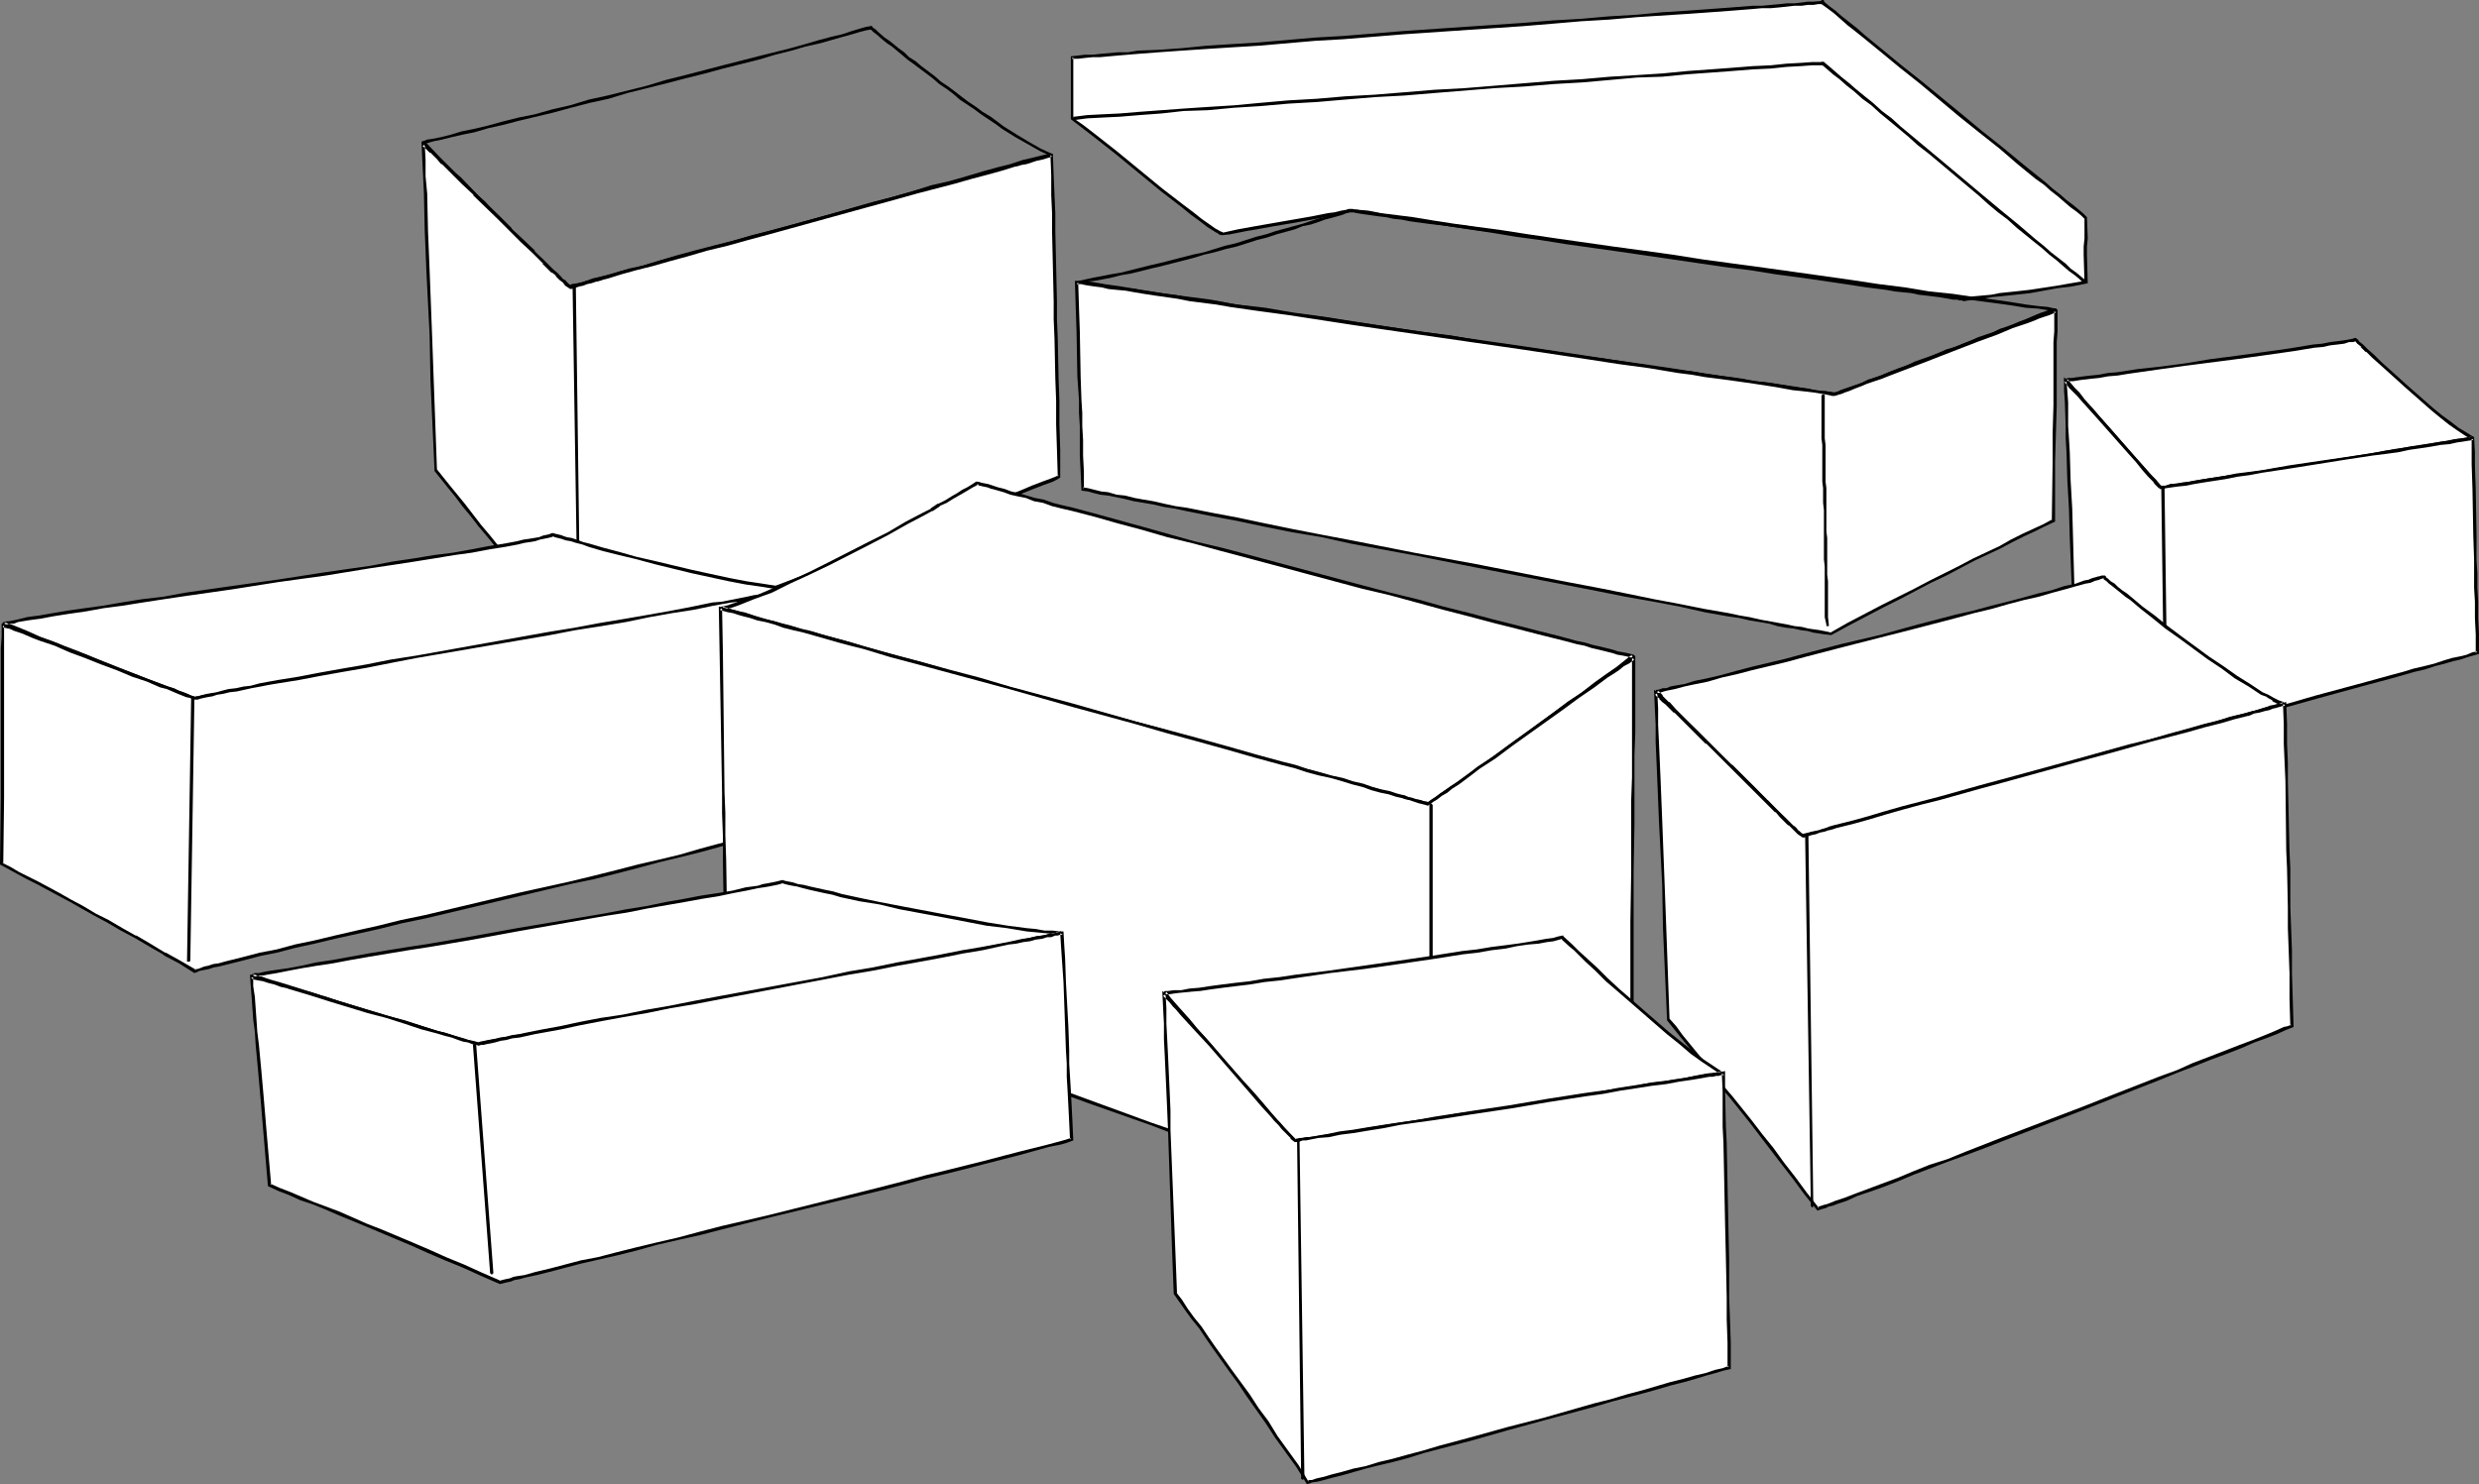
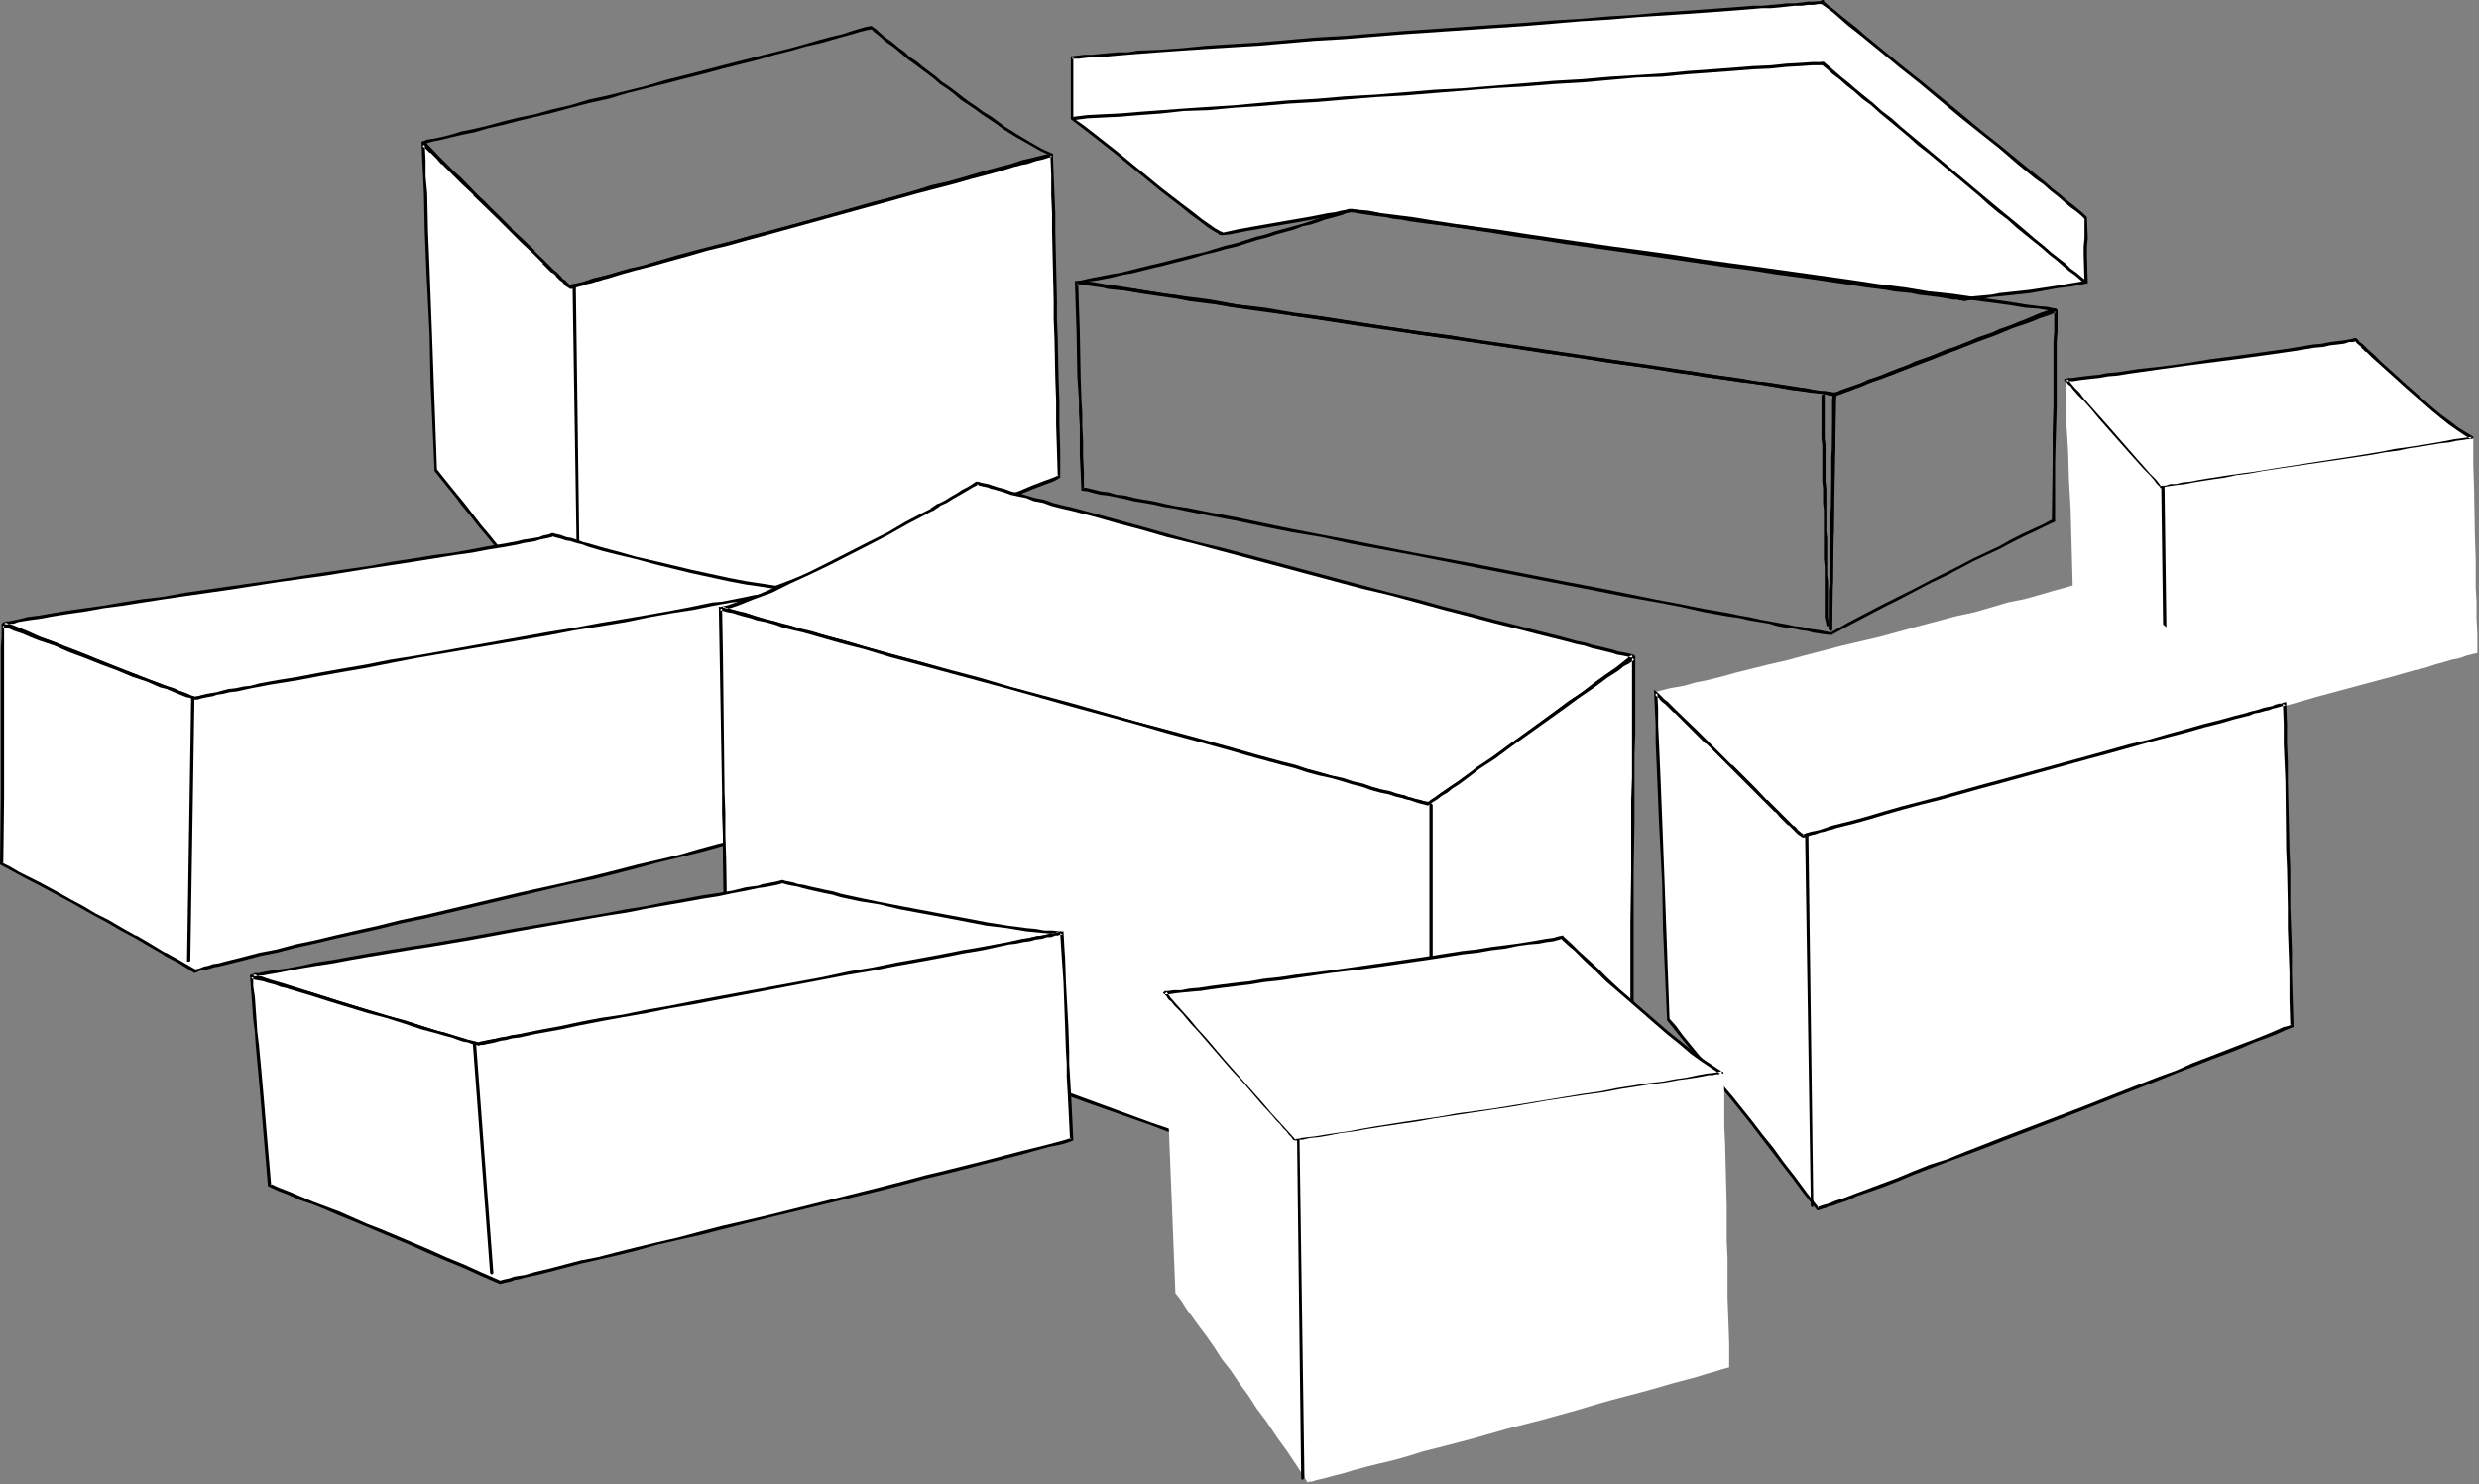
<svg xmlns="http://www.w3.org/2000/svg" xmlns:ns1="http://sodipodi.sourceforge.net/DTD/sodipodi-0.dtd" xmlns:ns2="http://www.inkscape.org/namespaces/inkscape" version="1.0" width="129.766mm" height="77.709mm" id="svg61" ns1:docname="Boxes.wmf">
  <rect width="100%" height="100%" fill="#808080" stroke="none" />
  <ns1:namedview id="namedview61" pagecolor="#ffffff" bordercolor="#000000" borderopacity="0.25" ns2:showpageshadow="2" ns2:pageopacity="0.0" ns2:pagecheckerboard="0" ns2:deskcolor="#d1d1d1" ns2:document-units="mm" />
  <defs id="defs1">
    <pattern id="WMFhbasepattern" patternUnits="userSpaceOnUse" width="6" height="6" x="0" y="0" />
  </defs>
  <path style="fill:#ffffff;fill-opacity:1;fill-rule:evenodd;stroke:none" d="m 373.296,32.149 -1.939,0.485 0.162,0.969 1.939,-0.485 z" id="path1" />
  <path style="fill:#000000;fill-opacity:1;fill-rule:evenodd;stroke:none" d="m 373.619,31.987 h -0.162 v 0 -0.162 h -0.162 -0.162 l -1.939,0.485 v 0 h -0.162 v 0.162 0 0.162 l 0.162,1.131 h 0.162 v 0 0.162 h 0.162 v 0 l 2.101,-0.485 v -0.162 h 0.162 v 0 -0.162 -0.162 l -0.162,-0.969 -0.646,0.162 0.162,0.969 0.323,-0.323 -1.939,0.485 0.323,0.323 -0.323,-1.131 -0.162,0.485 1.939,-0.485 -0.323,-0.323 z" id="path2" />
-   <path style="fill:#ffffff;fill-opacity:1;fill-rule:evenodd;stroke:none" d="m 379.436,33.603 -0.323,-0.485 -0.162,-0.162 h -0.323 l -0.162,0.162 -0.162,0.162 -0.162,0.323 v 0.323 l 0.162,0.162 0.162,0.162 0.162,0.162 h 0.323 l 0.162,-0.162 0.162,-0.162 z" id="path3" />
  <path style="fill:#000000;fill-opacity:1;fill-rule:evenodd;stroke:none" d="m 379.76,33.603 v -0.162 h -0.162 l -0.323,-0.485 v 0 l -0.162,-0.162 h -0.162 -0.323 -0.162 l -0.162,0.162 h -0.162 v 0 l -0.162,0.162 v 0.162 0.162 l -0.162,0.162 v 0 l 0.162,0.323 v 0.162 l 0.162,0.162 v 0.162 l 0.162,0.162 v 0 l 0.162,0.162 h 0.162 0.323 0.162 l 0.162,-0.162 h 0.162 l 0.162,-0.162 v -0.162 0 l 0.162,-0.646 h -0.646 l -0.162,0.485 0.162,-0.162 -0.162,0.162 v 0 l -0.162,0.162 0.162,-0.162 h -0.323 l 0.323,0.162 -0.323,-0.162 h 0.162 l -0.162,-0.162 v 0.162 l -0.162,-0.323 v 0 -0.162 0.162 -0.323 0.162 l 0.162,-0.323 -0.162,0.162 0.323,-0.162 h -0.162 0.323 -0.323 l 0.323,0.162 -0.162,-0.162 0.323,0.485 V 33.603 Z" id="path4" />
  <path style="fill:#ffffff;fill-opacity:1;fill-rule:evenodd;stroke:none" d="m 466.054,67.206 0.162,0.162 0.323,0.323 0.808,0.808 0.97,0.969 1.293,1.131 1.293,1.292 1.616,1.454 1.616,1.454 1.778,1.616 3.555,3.07 1.778,1.454 1.778,1.454 1.616,1.454 1.616,1.131 1.454,0.969 1.293,0.808 -0.808,0.162 -1.293,0.162 -1.293,0.162 -1.616,0.323 -1.616,0.323 -1.939,0.323 -2.101,0.323 -2.101,0.323 -2.424,0.323 -2.262,0.485 -5.01,0.808 -10.504,1.616 -5.171,0.808 -5.01,0.808 -2.424,0.323 -2.262,0.323 -2.101,0.323 -2.101,0.323 -1.778,0.323 -1.778,0.323 -1.454,0.162 -1.454,0.323 h -1.131 l -0.97,0.162 -0.646,0.162 h -0.323 l -1.131,-1.131 -1.131,-1.292 -1.293,-1.454 -1.293,-1.454 -5.494,-6.301 -2.586,-2.908 -1.131,-1.454 -1.131,-1.292 -1.131,-1.292 -0.97,-0.969 -0.808,-0.969 -0.646,-0.808 h 0.646 0.808 l 0.97,-0.162 1.131,-0.162 1.454,-0.162 1.616,-0.162 1.778,-0.323 1.778,-0.162 2.101,-0.323 2.101,-0.323 4.525,-0.485 4.848,-0.808 5.01,-0.646 4.848,-0.646 4.848,-0.646 4.525,-0.646 2.101,-0.323 2.101,-0.323 1.939,-0.323 1.616,-0.162 1.616,-0.323 1.454,-0.162 1.131,-0.162 0.97,-0.162 0.808,-0.162 z" id="path5" />
  <path style="fill:#000000;fill-opacity:1;fill-rule:evenodd;stroke:none" d="m 466.054,67.529 h -0.162 l 0.162,0.162 v -0.162 l 0.162,0.323 0.162,0.162 0.808,0.646 h -0.162 l 0.97,0.969 h 0.162 l 1.131,1.131 1.454,1.292 1.616,1.454 1.616,1.454 1.778,1.616 5.333,4.685 1.778,1.454 1.616,1.292 1.616,1.131 1.454,0.969 1.293,0.808 0.162,-0.485 -0.97,0.162 -1.131,0.162 -1.293,0.162 -1.616,0.323 -1.778,0.323 -1.939,0.323 -1.939,0.323 -2.262,0.323 -2.262,0.323 -2.424,0.485 -4.848,0.808 -10.504,1.616 -5.171,0.808 -5.01,0.808 -2.424,0.323 -2.262,0.323 -2.101,0.323 -2.101,0.323 -1.939,0.323 -1.616,0.323 -1.616,0.162 -1.293,0.323 h -1.131 l -0.97,0.323 v 0 h -0.646 v 0 h -0.485 l 0.323,0.162 -0.97,-1.292 -1.293,-1.292 -1.131,-1.292 -1.293,-1.454 -5.494,-6.301 -2.586,-2.908 -1.293,-1.454 -1.131,-1.292 -0.97,-1.292 -0.97,-0.969 -0.808,-0.969 -0.646,-0.808 -0.162,0.485 h 0.485 v 0 h 0.808 v 0 l 0.97,-0.162 v 0 l 1.131,-0.162 h 0.162 l 1.293,-0.162 1.616,-0.162 1.778,-0.323 1.939,-0.162 1.939,-0.323 2.262,-0.323 4.525,-0.646 4.686,-0.646 5.01,-0.646 5.01,-0.646 4.686,-0.646 4.525,-0.646 2.262,-0.323 1.939,-0.323 1.939,-0.323 1.778,-0.162 1.454,-0.323 1.454,-0.162 1.293,-0.162 0.97,-0.323 h 0.808 l 0.485,-0.162 -0.162,-0.646 -0.485,0.162 -0.808,0.162 -0.97,0.162 -1.293,0.162 -1.293,0.162 -1.616,0.323 -1.778,0.162 -1.939,0.323 -1.939,0.323 -2.101,0.323 -4.686,0.646 -4.686,0.646 -5.01,0.646 -4.848,0.808 -4.848,0.646 -4.525,0.485 -2.101,0.323 -2.101,0.323 -1.939,0.162 -1.616,0.323 -1.616,0.162 -1.454,0.162 v 0 l -1.131,0.162 h -0.162 l -0.97,0.162 h 0.162 -0.808 -0.162 l -0.485,0.162 v 0 h -0.162 v 0 l -0.162,0.162 v 0 0.162 h 0.162 v 0.162 l 0.646,0.646 0.808,0.969 0.97,1.131 0.97,1.131 1.131,1.292 1.293,1.454 2.586,3.07 5.494,6.139 1.293,1.454 1.131,1.454 1.131,1.292 1.131,1.131 0.162,0.162 v 0 0 h 0.162 0.485 -0.162 l 0.646,-0.162 h 0.162 l 0.808,-0.162 1.293,-0.162 1.293,-0.162 1.454,-0.162 1.778,-0.323 1.939,-0.323 1.939,-0.323 2.262,-0.323 2.262,-0.323 2.424,-0.323 4.848,-0.808 5.333,-0.808 10.342,-1.616 5.01,-0.808 2.424,-0.485 2.262,-0.323 2.262,-0.323 1.939,-0.485 1.939,-0.162 1.778,-0.323 1.454,-0.323 1.454,-0.162 1.131,-0.162 0.97,-0.162 V 86.915 h 0.162 v 0 -0.162 0 -0.162 0 0 -0.162 l -1.293,-0.808 -1.616,-0.969 -1.454,-1.131 -1.778,-1.292 -1.778,-1.454 -5.333,-4.685 -1.778,-1.616 -1.616,-1.454 -1.616,-1.454 -1.293,-1.292 -1.293,-1.131 v 0 l -0.97,-0.969 v 0 l -0.808,-0.646 v 0 l -0.162,-0.323 v 0 l -0.323,-0.162 v -0.162 h -0.162 -0.162 z" id="path6" />
  <path style="fill:#ffffff;fill-opacity:1;fill-rule:evenodd;stroke:none" d="m 489.324,86.754 v 2.746 2.423 l 0.162,4.847 0.162,9.209 0.162,4.847 v 2.585 2.908 l 0.162,2.746 v 3.231 l 0.162,3.231 v 3.716 l -0.808,0.162 -1.293,0.323 -1.293,0.485 -1.616,0.323 -1.616,0.485 -1.778,0.485 -1.939,0.646 -2.101,0.485 -2.262,0.646 -2.262,0.646 -4.848,1.292 -10.181,2.746 -5.01,1.454 -4.848,1.292 -2.262,0.646 -2.262,0.646 -2.101,0.485 -2.101,0.646 -1.939,0.485 -1.778,0.485 -1.454,0.323 -1.454,0.485 -1.293,0.323 -0.97,0.162 -0.808,0.162 -0.485,0.162 -3.07,-4.523 -2.909,-4.039 -1.293,-2.1 -1.454,-1.777 -1.293,-1.939 -1.131,-1.616 -1.131,-1.777 -1.131,-1.616 -1.131,-1.454 -1.131,-1.454 -0.97,-1.292 -0.808,-1.292 -0.97,-1.292 -0.808,-1.131 -0.323,-11.955 -0.162,-5.816 -0.323,-5.654 -0.162,-5.493 -0.162,-2.746 -0.162,-2.423 v -2.423 -2.262 l -0.162,-2.262 v -1.939 l 0.162,0.162 0.323,0.485 0.485,0.323 0.323,0.485 1.131,1.292 1.293,1.292 1.293,1.454 1.454,1.777 6.141,6.947 1.454,1.616 1.293,1.454 1.293,1.292 0.97,1.131 0.323,0.485 0.323,0.323 0.323,0.323 0.162,0.323 0.485,-0.162 0.646,-0.162 1.131,-0.162 1.131,-0.162 1.454,-0.162 1.616,-0.323 1.939,-0.323 2.101,-0.323 2.262,-0.323 2.262,-0.485 2.586,-0.323 2.586,-0.485 5.333,-0.808 10.989,-1.616 5.333,-0.808 2.586,-0.485 2.586,-0.323 2.262,-0.485 2.262,-0.323 1.939,-0.323 1.939,-0.323 1.616,-0.162 1.454,-0.323 1.293,-0.162 0.97,-0.162 h 0.646 z" id="path7" />
-   <path style="fill:#000000;fill-opacity:1;fill-rule:evenodd;stroke:none" d="m 489.324,87.077 -0.323,-0.323 v 2.746 2.423 l 0.162,4.847 0.162,9.209 0.162,4.847 v 2.585 2.908 l 0.162,2.746 v 3.231 l 0.162,3.231 v 3.716 l 0.323,-0.323 -0.97,0.162 v 0 l -1.131,0.485 v 0 l -1.293,0.323 -1.616,0.323 -1.616,0.485 -1.939,0.646 -1.939,0.485 -2.101,0.485 -2.101,0.646 -2.424,0.646 -4.686,1.292 -10.181,2.746 -5.01,1.454 -4.848,1.292 -2.424,0.646 -2.101,0.646 -2.262,0.646 -1.939,0.485 -1.939,0.485 -1.778,0.485 -1.616,0.323 -1.293,0.485 -1.293,0.323 -0.97,0.162 -0.808,0.323 h -0.646 l 0.323,0.162 -2.909,-4.523 -2.909,-4.039 -1.454,-2.1 -1.293,-1.777 -1.293,-1.939 -1.293,-1.616 -1.131,-1.777 -1.131,-1.616 -1.131,-1.454 -0.97,-1.454 -0.97,-1.454 -0.97,-1.292 -0.808,-1.131 -0.808,-1.131 v 0.162 l -0.323,-11.955 -0.162,-5.816 -0.323,-5.654 -0.162,-5.493 -0.162,-2.746 -0.162,-2.423 v -4.685 l -0.162,-2.262 -0.162,-1.939 -0.485,0.162 0.646,0.646 v 0 l 0.323,0.485 0.485,0.485 1.131,1.131 1.131,1.292 1.454,1.616 1.454,1.616 6.141,6.947 1.454,1.616 1.293,1.616 1.131,1.292 0.97,0.969 0.323,0.485 v 0 l 0.808,0.808 v -0.162 l 0.162,0.323 h 0.646 l 0.646,-0.162 1.131,-0.162 1.131,-0.162 1.616,-0.162 1.616,-0.323 1.939,-0.323 2.101,-0.323 2.101,-0.323 2.424,-0.485 2.424,-0.323 2.586,-0.485 5.333,-0.808 11.15,-1.777 5.333,-0.808 2.586,-0.323 2.424,-0.323 2.262,-0.485 2.262,-0.323 2.101,-0.323 1.778,-0.323 1.778,-0.162 1.454,-0.323 1.131,-0.162 0.97,-0.162 1.131,-0.162 0.162,-0.646 -1.454,0.162 -0.808,0.162 -1.293,0.162 -1.454,0.323 -1.616,0.162 -1.939,0.323 -2.101,0.323 -2.101,0.323 -2.424,0.485 -2.424,0.323 -2.586,0.485 -5.333,0.808 -10.989,1.616 -5.494,0.969 -2.424,0.323 -2.586,0.323 -2.424,0.485 -2.101,0.323 -2.101,0.323 -1.939,0.323 -1.616,0.323 -1.454,0.162 -1.293,0.162 -0.97,0.323 h -0.808 l -0.323,0.162 h 0.323 l -0.162,-0.162 v 0 l -0.808,-0.808 v 0.162 l -0.323,-0.485 -0.97,-1.131 -1.131,-1.292 -1.293,-1.454 -1.454,-1.616 -6.141,-6.947 -1.454,-1.777 -1.454,-1.454 -1.131,-1.454 -1.131,-1.131 -0.485,-0.485 -0.323,-0.323 v -0.162 l -1.131,-1.131 v 2.746 l 0.162,2.262 0.162,4.685 v 2.423 l 0.162,2.746 0.162,5.493 0.323,5.654 0.162,5.816 0.485,12.116 0.808,1.131 0.808,1.292 0.97,1.292 0.97,1.292 0.97,1.454 1.131,1.454 1.131,1.616 1.131,1.777 1.293,1.616 1.293,1.939 1.293,1.939 1.454,1.939 2.747,4.2 3.232,4.523 0.646,-0.162 0.808,-0.162 1.131,-0.162 1.131,-0.485 1.454,-0.323 1.616,-0.323 1.778,-0.485 1.778,-0.485 2.101,-0.646 2.101,-0.485 2.262,-0.646 2.262,-0.646 4.848,-1.292 5.171,-1.454 10.019,-2.746 4.848,-1.292 2.262,-0.646 2.262,-0.646 2.101,-0.485 1.939,-0.646 1.939,-0.485 1.616,-0.485 1.454,-0.323 1.454,-0.485 v 0 l 1.131,-0.323 v 0 l 1.131,-0.323 v -3.877 l -0.162,-3.231 v -3.231 l -0.162,-2.746 v -2.908 l -0.162,-2.585 v -4.847 l -0.162,-9.209 -0.162,-4.847 v -2.423 l -0.162,-3.07 z" id="path8" />
  <path style="fill:#000000;fill-opacity:1;fill-rule:evenodd;stroke:none" d="m 428.24,96.447 v 0 -0.162 h -0.162 v 0 -0.162 h -0.162 l -0.162,0.162 v 0 0 l -0.162,0.162 v 0 l 0.646,48.789 v 0 l 0.162,0.162 v 0 0 l 0.162,0.162 v 0 l 0.162,-0.162 h 0.162 v 0 -0.162 0 z" id="path9" />
  <path style="fill:#000000;fill-opacity:1;fill-rule:evenodd;stroke:none" d="m 360.852,0.323 v -0.162 0 V 0 0 h -0.162 -0.162 v 0 h -0.162 v 0.162 h -0.162 V 12.601 l 0.162,0.162 v 0 h 0.162 v 0.162 h 0.162 l 0.162,-0.162 v 0 0 -0.162 0 z" id="path10" />
  <path style="fill:#000000;fill-opacity:1;fill-rule:evenodd;stroke:none" d="m 361.822,124.557 v 0 l 0.162,0.162 v 0 0 l 0.162,0.162 h 0.162 v -0.162 0 h 0.162 v -0.162 -7.755 l 0.162,-1.616 v -1.454 -3.231 -1.777 -1.616 l 0.162,-1.777 v -3.393 -1.777 -5.17 l 0.162,-1.454 v -3.231 l 0.162,-1.616 v -1.454 -8.239 l 0.162,-0.646 V 78.192 h -0.162 v -0.162 0 h -0.162 -0.162 v 0 h -0.162 v 0.162 0 0.162 -0.162 l -0.162,0.808 v 8.239 1.454 l -0.162,1.616 v 3.231 1.454 5.17 l -0.162,1.777 v 3.393 1.777 1.616 l -0.162,1.777 v 3.231 1.454 l -0.162,1.616 z" id="path11" />
  <path style="fill:#000000;fill-opacity:1;fill-rule:evenodd;stroke:none" d="M 363.276,78.353 V 78.192 h -0.162 v 0 -0.162 h -0.162 -0.162 v 0 0 l -0.162,0.162 v 0 0.162 l -0.808,46.204 v 0 l 0.162,0.162 v 0 0 l 0.162,0.162 h 0.162 v -0.162 0 h 0.162 v -0.162 0 z" id="path12" />
  <path style="fill:#ffffff;fill-opacity:1;fill-rule:evenodd;stroke:none" d="m 388.486,59.29 1.939,-0.323 1.778,-0.162 1.778,-0.323 1.616,-0.162 3.07,-0.323 2.909,-0.323 5.494,-0.969 2.747,-0.323 2.909,-0.485 -0.162,-5.493 v -1.616 l 0.162,-1.616 v -4.2 l -0.808,-0.485 -0.97,-0.808 -0.97,-0.969 -1.293,-0.808 -1.293,-1.131 -1.454,-1.131 -1.454,-1.292 -1.616,-1.292 -1.616,-1.292 -1.778,-1.454 -3.717,-3.07 -3.878,-3.07 -4.04,-3.393 -7.918,-6.462 -3.878,-3.231 -3.717,-3.07 -1.778,-1.454 -1.778,-1.292 -1.616,-1.292 -1.454,-1.292 -1.454,-1.292 -1.293,-0.969 -1.293,-0.969 -1.131,-0.969 -0.808,0.162 h -0.97 -1.131 l -1.131,0.162 h -1.454 l -1.454,0.162 -1.454,0.162 -1.778,0.162 h -1.778 l -1.778,0.162 -4.04,0.323 -4.363,0.323 -4.525,0.323 -5.01,0.323 -5.01,0.323 -5.494,0.485 -5.494,0.323 -5.656,0.485 -5.818,0.485 -11.797,0.808 -11.958,0.808 -11.797,0.969 -5.656,0.323 -5.656,0.485 -5.494,0.485 -5.333,0.323 -5.01,0.323 -4.848,0.485 -4.525,0.162 -4.202,0.323 -1.939,0.162 -1.939,0.162 -1.778,0.162 -1.778,0.162 h -1.454 l -1.616,0.162 -1.293,0.162 h -1.293 v 12.116 l 2.101,1.454 2.101,1.777 2.262,1.616 2.262,1.939 4.525,3.554 4.525,3.716 2.101,1.777 2.101,1.616 1.939,1.454 1.616,1.131 1.454,1.131 1.293,0.808 0.485,0.323 0.485,0.323 0.485,0.162 0.323,0.162 1.293,-0.323 1.616,-0.323 1.616,-0.323 1.778,-0.323 3.717,-0.646 3.717,-0.646 3.717,-0.646 1.778,-0.323 1.454,-0.323 1.454,-0.323 1.131,-0.162 0.97,-0.162 0.808,-0.162 h 0.646 l 0.808,0.162 0.808,0.162 1.131,0.162 1.131,0.162 1.293,0.162 1.293,0.162 1.616,0.323 1.454,0.162 1.616,0.323 3.717,0.485 3.878,0.485 4.202,0.646 4.525,0.646 4.686,0.808 4.848,0.646 5.01,0.808 10.342,1.454 10.666,1.454 10.504,1.616 5.01,0.646 5.01,0.808 4.848,0.646 4.686,0.646 4.363,0.646 4.04,0.646 3.878,0.485 1.778,0.323 1.778,0.162 1.454,0.323 1.616,0.162 1.293,0.162 1.293,0.162 1.293,0.162 0.97,0.162 0.97,0.162 0.808,0.162 0.808,0.162 h 0.485 0.485 z" id="path13" />
  <path style="fill:#000000;fill-opacity:1;fill-rule:evenodd;stroke:none" d="m 388.486,59.613 1.939,-0.323 v 0 l 1.778,-0.162 h 0.162 l 1.616,-0.323 1.778,-0.162 3.07,-0.323 2.909,-0.323 5.333,-0.969 2.747,-0.323 3.232,-0.646 -0.162,-5.654 v -1.616 l 0.162,-1.616 -0.162,-4.2 -0.808,-0.808 -0.97,-0.808 -0.97,-0.808 -1.293,-0.969 -1.293,-1.131 -1.454,-1.131 -1.454,-1.292 -1.616,-1.292 -1.616,-1.292 -1.778,-1.454 -3.717,-3.07 -3.878,-3.07 -3.878,-3.231 -8.08,-6.624 -3.878,-3.07 -3.717,-3.07 -1.778,-1.454 -1.778,-1.454 -1.454,-1.292 -1.616,-1.292 -1.454,-1.131 -1.293,-1.131 -1.293,-0.969 -1.131,-0.969 -1.939,0.162 h -1.131 l -1.131,0.162 -1.454,0.162 h -1.454 l -1.454,0.162 -1.778,0.162 -1.778,0.162 h -1.778 l -4.04,0.323 -4.363,0.323 -4.525,0.323 -5.01,0.323 -5.01,0.485 -5.494,0.323 -5.494,0.485 -5.656,0.323 -5.818,0.485 -23.755,1.616 -11.797,0.969 -5.656,0.323 -11.15,0.969 -5.333,0.323 -5.01,0.323 -4.848,0.485 -4.525,0.323 -4.202,0.162 -1.939,0.323 h -1.939 l -1.778,0.162 -1.778,0.162 -1.454,0.162 h -1.616 l -1.293,0.162 -1.454,0.162 v 12.44 l 2.101,1.616 2.101,1.616 2.262,1.777 2.262,1.777 4.525,3.716 4.525,3.716 2.101,1.616 2.101,1.616 1.778,1.454 1.778,1.292 1.454,1.131 1.293,0.808 0.485,0.323 h 0.162 l 0.323,0.323 0.485,0.162 v 0 h 0.323 l 1.454,-0.162 1.616,-0.323 1.616,-0.323 1.939,-0.323 3.555,-0.646 3.878,-0.646 3.555,-0.646 1.778,-0.323 1.454,-0.323 1.454,-0.323 1.293,-0.162 0.97,-0.162 0.646,-0.162 v 0 h 0.646 l 0.646,0.162 0.97,0.162 1.131,0.162 1.131,0.162 1.131,0.162 1.454,0.162 1.454,0.323 1.616,0.162 1.616,0.323 3.555,0.485 4.04,0.485 4.202,0.646 4.363,0.646 4.848,0.808 4.848,0.646 5.01,0.808 10.342,1.454 21.008,3.07 5.171,0.646 5.01,0.808 4.848,0.646 4.525,0.646 4.363,0.646 4.202,0.646 3.878,0.485 1.778,0.323 1.616,0.162 1.616,0.162 1.454,0.323 1.454,0.162 1.293,0.162 1.293,0.162 0.97,0.162 0.97,0.162 v 0 l 0.808,0.162 v 0 h 0.808 l 0.485,0.162 h 0.485 l 0.323,0.162 v -0.646 l -0.323,-0.162 h -0.323 -0.646 l -0.646,-0.162 h -0.162 l -0.808,-0.162 h 0.162 l -0.97,-0.162 h -1.131 l -1.131,-0.323 -1.293,-0.162 -1.454,-0.162 -1.454,-0.162 -1.616,-0.323 -1.778,-0.162 -1.778,-0.323 -3.717,-0.485 -4.202,-0.646 -4.363,-0.646 -4.686,-0.646 -4.848,-0.646 -4.848,-0.646 -5.171,-0.808 -21.008,-3.07 -10.342,-1.454 -5.171,-0.808 -4.848,-0.646 -4.686,-0.646 -4.525,-0.808 -4.202,-0.485 -3.878,-0.646 -3.555,-0.485 -1.778,-0.323 -1.454,-0.162 -1.454,-0.162 -1.454,-0.323 -1.131,-0.162 -1.293,-0.162 -0.97,-0.162 -0.97,-0.162 h -0.646 l -0.808,-0.162 -0.808,0.162 -0.97,0.162 -1.293,0.323 -1.293,0.162 -1.616,0.323 -1.616,0.323 -3.717,0.646 -3.717,0.646 -3.717,0.646 -1.778,0.323 -1.778,0.323 -1.454,0.323 -1.454,0.323 h 0.162 l -0.323,-0.162 v 0 l -0.485,-0.162 h 0.162 l -0.485,-0.162 h 0.162 l -0.646,-0.323 -1.131,-0.808 -1.616,-1.131 -1.616,-1.292 -1.939,-1.454 -2.101,-1.616 -2.101,-1.616 -4.525,-3.716 -4.525,-3.716 -2.262,-1.777 -2.262,-1.777 -2.101,-1.616 -2.101,-1.454 0.162,0.162 V 11.309 l -0.323,0.323 h 1.293 l 1.293,-0.162 1.616,-0.162 h 1.454 l 1.778,-0.162 1.778,-0.162 1.939,-0.162 1.939,-0.162 4.202,-0.323 4.525,-0.323 4.848,-0.323 5.01,-0.323 5.333,-0.323 11.15,-0.969 5.656,-0.323 11.797,-0.969 23.755,-1.616 5.818,-0.485 5.656,-0.485 5.494,-0.323 5.494,-0.485 5.01,-0.323 5.01,-0.323 4.525,-0.323 4.363,-0.323 4.04,-0.323 1.778,-0.162 h 1.778 l 1.778,-0.162 1.454,-0.162 1.454,-0.162 h 1.454 l 1.131,-0.162 h 1.131 l 0.97,-0.162 h 0.808 -0.162 l 1.131,0.808 1.293,0.969 1.293,1.131 1.454,1.292 1.454,1.131 1.616,1.292 1.778,1.454 1.778,1.454 3.717,3.07 3.878,3.07 7.918,6.624 4.04,3.231 3.878,3.07 3.555,3.07 1.778,1.454 1.778,1.454 1.616,1.131 1.454,1.292 1.454,1.131 1.293,1.131 1.131,0.969 1.131,0.808 0.97,0.808 0.646,0.646 v -0.323 4.2 l -0.162,1.616 v 1.616 l 0.162,5.493 0.162,-0.323 -2.909,0.485 -2.747,0.485 -5.333,0.808 -2.909,0.323 -3.07,0.323 -1.616,0.323 -1.778,0.162 v 0 l -1.778,0.162 v 0 l -1.939,0.323 v 0 z" id="path14" />
  <path style="fill:#000000;fill-opacity:1;fill-rule:evenodd;stroke:none" d="m 412.241,56.059 v 0 h 0.323 l 0.162,-0.162 v 0 -0.323 l -0.162,-0.162 -0.808,-0.646 -0.97,-0.808 -1.131,-0.808 -0.97,-0.969 -1.454,-1.131 -1.454,-1.131 -1.454,-1.292 -1.616,-1.292 -3.394,-2.908 -1.778,-1.454 -1.778,-1.454 -1.939,-1.616 -1.939,-1.616 -4.04,-3.393 -4.04,-3.393 -1.939,-1.616 -1.939,-1.616 -1.939,-1.616 -1.939,-1.616 -1.778,-1.616 -1.939,-1.454 -1.778,-1.616 -1.616,-1.292 -1.778,-1.454 -1.293,-1.131 -1.616,-1.292 -1.293,-1.131 -1.131,-0.969 -0.97,-0.808 h -0.162 -0.162 -0.162 l -0.162,0.162 v 0.162 l 0.162,0.162 0.97,0.808 1.293,1.131 1.293,0.969 1.454,1.292 1.454,1.131 1.616,1.454 1.778,1.292 1.778,1.616 1.778,1.454 1.939,1.616 1.939,1.616 1.778,1.616 2.101,1.616 1.939,1.616 4.04,3.393 4.04,3.393 1.778,1.616 1.939,1.616 1.939,1.454 1.778,1.616 3.394,2.746 1.616,1.292 1.454,1.292 1.454,1.131 1.293,1.131 1.131,0.969 1.131,0.808 0.97,0.808 z" id="path15" />
  <path style="fill:#000000;fill-opacity:1;fill-rule:evenodd;stroke:none" d="m 360.529,12.924 h 0.162 l 0.162,-0.162 v -0.162 0 -0.162 -0.162 h -0.162 v 0 h -2.101 l -2.262,0.162 -2.909,0.162 -3.07,0.323 -3.555,0.162 -4.04,0.323 -4.363,0.323 -4.525,0.323 -5.01,0.485 -5.01,0.323 -5.333,0.323 -5.494,0.485 -5.656,0.323 -5.818,0.485 -5.818,0.485 -5.979,0.485 -5.979,0.323 -5.818,0.485 -5.979,0.485 -5.818,0.323 -5.656,0.485 -5.656,0.323 -5.494,0.485 -5.171,0.485 -5.171,0.323 -4.848,0.323 -4.363,0.323 -4.363,0.323 -3.878,0.323 -3.394,0.162 -3.07,0.162 -2.586,0.323 v 0 h -0.162 v 0.162 h -0.162 v 0.323 l 0.162,0.162 v 0 h 0.162 0.162 l 2.424,-0.323 3.07,-0.162 3.394,-0.162 3.878,-0.323 4.363,-0.323 4.363,-0.485 4.848,-0.162 5.171,-0.485 5.171,-0.323 5.494,-0.485 5.656,-0.323 5.656,-0.485 5.818,-0.485 5.979,-0.323 5.818,-0.485 5.979,-0.485 5.979,-0.485 5.818,-0.323 5.818,-0.485 5.656,-0.323 5.494,-0.485 5.333,-0.485 5.01,-0.162 5.01,-0.485 4.525,-0.323 4.363,-0.323 4.04,-0.323 3.555,-0.162 3.07,-0.323 2.909,-0.162 2.262,-0.162 z" id="path16" />
  <path style="fill:#000000;fill-opacity:1;fill-rule:evenodd;stroke:none" d="m 267.609,42.004 0.162,-0.162 v -0.162 0 -0.162 l -0.162,-0.162 v 0 0 h -0.162 v 0 h -0.646 l -0.646,0.323 -0.808,0.162 -0.97,0.323 -1.131,0.323 -1.293,0.485 -1.293,0.323 -1.454,0.485 -1.454,0.485 -1.778,0.485 -1.778,0.485 -1.778,0.485 -1.939,0.646 -1.939,0.485 -4.04,1.292 -2.101,0.485 -2.101,0.646 -2.101,0.646 -2.262,0.485 -6.302,1.616 -2.101,0.485 -1.939,0.485 -1.939,0.485 -1.939,0.485 -1.939,0.323 -1.616,0.323 -1.778,0.323 -1.454,0.323 -1.454,0.323 v 0 l -0.162,0.162 h -0.162 v 0.323 h 0.162 l 0.162,0.162 h 0.162 l 1.293,-0.485 1.616,-0.162 1.778,-0.323 1.616,-0.323 1.939,-0.485 1.939,-0.323 1.939,-0.485 1.939,-0.485 2.101,-0.485 6.302,-1.616 2.101,-0.646 2.101,-0.485 2.262,-0.646 2.101,-0.485 4.04,-1.292 1.939,-0.485 1.939,-0.646 1.778,-0.485 1.778,-0.485 1.616,-0.646 1.616,-0.323 1.454,-0.485 1.293,-0.485 1.293,-0.323 1.131,-0.323 1.131,-0.323 0.646,-0.323 0.646,-0.162 h 0.485 z" id="path17" />
  <path style="fill:#000000;fill-opacity:1;fill-rule:evenodd;stroke:none" d="m 213.635,55.574 h -0.162 l -0.162,0.162 h -0.162 v 0.323 h 0.162 l 0.162,0.162 v 0 l 2.101,0.162 2.909,0.485 3.232,0.485 3.878,0.646 4.202,0.485 4.525,0.808 5.01,0.646 5.333,0.969 5.494,0.646 5.656,0.969 6.141,0.808 6.141,0.969 6.141,0.808 6.464,1.131 6.302,0.808 6.464,0.969 12.443,1.939 6.141,0.808 5.979,0.969 5.818,0.808 5.494,0.808 14.867,2.262 4.202,0.485 3.717,0.646 3.232,0.485 2.909,0.485 2.101,0.162 1.616,0.323 1.131,0.162 h 0.162 l 0.162,-0.162 v 0 -0.323 h -0.162 v -0.162 0 l -1.131,-0.162 -1.616,-0.162 -2.262,-0.323 -2.747,-0.485 -3.232,-0.485 -3.717,-0.485 -4.363,-0.646 -14.706,-2.262 -5.494,-0.808 -5.818,-0.808 -5.979,-0.808 -6.141,-0.969 -12.605,-1.777 -6.302,-1.131 -6.464,-0.808 -6.302,-0.969 -6.302,-0.969 -6.141,-0.969 -5.979,-0.808 -5.656,-0.969 -5.656,-0.646 -5.171,-0.969 -5.01,-0.646 -4.686,-0.646 -4.04,-0.646 -3.878,-0.646 -3.394,-0.485 -2.747,-0.485 z" id="path18" />
  <path style="fill:#000000;fill-opacity:1;fill-rule:evenodd;stroke:none" d="m 363.115,77.707 -0.162,0.162 h -0.162 v 0.323 l 0.162,0.162 h 0.162 0.162 v 0 l 1.131,-0.485 4.04,-1.454 1.454,-0.646 1.454,-0.646 1.454,-0.485 1.616,-0.485 1.454,-0.646 1.616,-0.646 1.616,-0.646 3.232,-1.131 1.454,-0.646 1.616,-0.646 1.616,-0.485 1.454,-0.646 1.616,-0.646 1.454,-0.646 3.07,-1.131 1.293,-0.485 1.454,-0.646 1.293,-0.485 1.131,-0.485 1.131,-0.485 2.262,-0.808 0.97,-0.323 0.808,-0.323 0.808,-0.323 0.808,-0.323 v 0 h 0.162 l 0.162,-0.162 v -0.162 l -0.162,-0.162 h -0.162 -0.162 v 0 l -0.808,0.162 -0.808,0.323 -0.97,0.323 -0.808,0.323 -2.262,0.969 -1.293,0.485 -1.131,0.485 -1.293,0.485 -1.454,0.485 -1.293,0.646 -2.909,0.969 -1.454,0.646 -1.616,0.646 -1.454,0.646 -1.778,0.485 -1.454,0.646 -1.616,0.646 -3.232,1.131 -1.616,0.808 -1.454,0.485 -1.616,0.646 -1.616,0.646 -1.293,0.485 -1.616,0.485 -1.293,0.646 -4.202,1.454 -0.97,0.646 z" id="path19" />
  <path style="fill:#000000;fill-opacity:1;fill-rule:evenodd;stroke:none" d="m 406.424,61.552 h 0.162 0.162 l 0.162,-0.162 v -0.162 l -0.162,-0.162 h -0.162 v 0 l -1.454,-0.323 -1.778,-0.162 -2.586,-0.323 -2.909,-0.485 -3.394,-0.485 -3.717,-0.485 -4.363,-0.646 -4.686,-0.485 -4.848,-0.808 -5.171,-0.646 -5.333,-0.808 -11.474,-1.616 -5.818,-0.808 -5.979,-0.808 -5.979,-0.808 -6.141,-0.969 -5.818,-0.808 -5.979,-0.808 -5.656,-0.808 -5.656,-0.808 -5.494,-0.808 -5.171,-0.808 -4.848,-0.646 -4.686,-0.646 -4.202,-0.646 -3.878,-0.646 -6.464,-0.808 -2.424,-0.485 -1.939,-0.162 -1.293,-0.162 h 0.162 -0.162 l -0.162,0.162 h -0.162 v 0.162 l 0.162,0.162 0.162,0.162 v 0 0 h 1.293 l 1.778,0.323 2.586,0.323 6.302,0.969 3.878,0.646 4.202,0.646 4.686,0.646 4.848,0.646 5.171,0.808 5.494,0.808 5.656,0.808 5.656,0.808 5.979,0.808 5.818,0.808 6.141,0.969 5.979,0.808 5.979,0.808 5.979,0.808 11.312,1.616 5.333,0.808 5.333,0.646 4.848,0.808 4.525,0.485 4.363,0.646 3.717,0.485 3.555,0.485 2.909,0.485 2.424,0.162 1.939,0.323 z" id="path20" />
-   <path style="fill:#ffffff;fill-opacity:1;fill-rule:evenodd;stroke:none" d="m 212.989,55.897 0.162,2.585 v 2.423 l 0.162,4.685 0.162,4.362 v 4.523 l 0.162,4.685 0.162,2.585 0.162,2.585 v 2.746 3.07 l 0.162,3.231 v 3.393 l 1.131,0.162 1.293,0.323 1.293,0.323 1.454,0.162 1.454,0.323 1.778,0.323 1.778,0.485 1.939,0.323 1.939,0.323 2.101,0.485 2.262,0.485 2.262,0.323 4.848,0.969 5.01,0.969 5.333,1.131 5.656,1.131 5.818,0.969 5.979,1.292 12.12,2.262 12.443,2.423 12.12,2.423 5.979,1.131 5.979,1.131 5.494,1.131 5.494,0.969 5.333,1.131 4.848,0.969 4.525,0.808 2.262,0.485 2.101,0.323 1.939,0.485 1.939,0.162 1.778,0.485 1.616,0.323 1.616,0.323 1.454,0.162 1.293,0.323 1.131,0.162 0.97,0.162 0.97,0.162 0.646,0.162 h 0.646 l 3.555,-1.777 3.394,-1.777 3.394,-1.777 3.232,-1.777 3.232,-1.616 3.07,-1.454 2.909,-1.616 2.909,-1.454 2.586,-1.292 2.747,-1.292 2.424,-1.292 2.424,-1.131 2.262,-1.131 2.101,-1.131 2.101,-0.969 1.778,-0.969 V 91.439 l 0.162,-5.654 0.162,-5.493 V 74.96 72.537 70.114 67.691 l 0.162,-2.1 v -4.039 l -0.646,0.162 -0.808,0.323 -0.808,0.323 -1.131,0.323 -1.131,0.485 -1.293,0.485 -1.454,0.485 -1.454,0.485 -3.07,1.292 -3.394,1.292 -7.272,2.746 -3.555,1.454 -3.555,1.292 -3.394,1.292 -1.454,0.646 -1.616,0.485 -1.293,0.485 -1.293,0.485 -1.293,0.646 -0.97,0.323 -0.97,0.323 -0.485,0.162 -0.323,0.162 -0.646,0.162 -0.485,0.162 h -0.485 l -0.646,-0.162 -0.646,-0.162 h -0.97 l -1.131,-0.323 -1.293,-0.162 -1.454,-0.162 -1.616,-0.162 -1.616,-0.323 -1.939,-0.323 -1.939,-0.323 -2.101,-0.323 -2.262,-0.323 -2.424,-0.323 -2.424,-0.323 -2.586,-0.323 -2.586,-0.485 -2.747,-0.323 -5.818,-0.969 -5.979,-0.808 -6.141,-0.969 -6.464,-0.969 -6.626,-0.969 -26.826,-3.877 -6.464,-0.969 -6.464,-0.969 -6.141,-0.808 -5.979,-0.969 -5.818,-0.808 -2.586,-0.485 -2.747,-0.323 -2.586,-0.323 -2.424,-0.485 -2.262,-0.323 -2.262,-0.323 -2.101,-0.323 -1.939,-0.323 -1.778,-0.323 -1.778,-0.162 -1.454,-0.162 -1.454,-0.323 -1.293,-0.162 -0.97,-0.162 -0.97,-0.162 h -0.808 l -0.485,-0.162 z" id="path21" />
  <path style="fill:#000000;fill-opacity:1;fill-rule:evenodd;stroke:none" d="m 212.665,55.574 0.162,5.331 0.162,4.685 0.162,8.885 0.323,4.685 v 2.585 l 0.162,2.585 v 2.746 3.07 l 0.162,3.231 0.162,3.716 1.293,0.162 1.131,0.323 1.293,0.323 1.454,0.162 1.616,0.323 1.616,0.323 1.939,0.485 1.939,0.323 1.939,0.323 2.101,0.485 2.101,0.323 2.262,0.485 4.848,0.969 5.171,0.969 5.333,1.131 5.656,1.131 5.818,0.969 5.818,1.292 12.282,2.262 12.282,2.423 18.261,3.554 5.818,1.131 5.656,1.131 5.494,0.969 5.171,0.969 5.01,1.131 4.525,0.808 2.262,0.323 2.101,0.485 1.939,0.323 1.939,0.323 1.616,0.485 1.778,0.323 1.454,0.162 1.454,0.323 1.293,0.162 1.131,0.323 1.131,0.162 0.97,0.162 1.454,0.162 3.555,-1.939 3.394,-1.777 3.394,-1.777 3.232,-1.616 3.07,-1.616 3.07,-1.616 3.07,-1.454 2.747,-1.454 2.747,-1.454 5.171,-2.423 2.424,-1.292 2.262,-1.131 2.101,-0.969 1.939,-0.969 2.101,-0.969 V 91.439 l 0.162,-5.654 0.162,-5.493 V 74.96 72.537 70.114 67.691 l 0.162,-2.1 v -4.362 l -0.97,0.162 h -0.162 l -0.646,0.323 -0.97,0.323 -1.131,0.323 -1.131,0.485 -1.293,0.485 -1.293,0.485 -1.616,0.646 -3.07,1.131 -3.394,1.292 -7.272,2.746 -3.555,1.454 -3.555,1.292 -3.394,1.292 -1.454,0.646 -1.454,0.485 -1.454,0.646 -1.293,0.485 -1.293,0.485 -0.97,0.323 -0.97,0.323 -0.323,0.162 -0.485,0.162 v 0 l -0.646,0.162 v 0 l -0.485,0.162 h 0.162 -0.323 l -0.646,-0.162 -0.808,-0.162 h -0.97 l -1.131,-0.162 -1.293,-0.323 -1.293,-0.162 -1.616,-0.162 -1.778,-0.323 -1.778,-0.323 -2.101,-0.323 -2.101,-0.162 -2.262,-0.485 -2.262,-0.323 -2.586,-0.323 -2.424,-0.323 -2.747,-0.485 -2.747,-0.323 -5.656,-0.808 -5.979,-0.969 -6.302,-0.969 -6.464,-0.969 -6.464,-0.969 -26.826,-3.877 -6.626,-0.969 -6.302,-0.969 -6.302,-0.808 -5.979,-0.969 -5.656,-0.808 -2.747,-0.485 -2.586,-0.323 -2.586,-0.323 -2.424,-0.485 -2.424,-0.323 -2.101,-0.323 -2.101,-0.323 -1.939,-0.323 -1.939,-0.162 -1.616,-0.323 -1.616,-0.162 -1.454,-0.323 -1.293,-0.162 -0.97,-0.162 -0.97,-0.162 h -0.808 l -0.485,-0.162 h -0.808 l 0.323,0.646 h 0.323 0.646 l 0.646,0.162 0.97,0.162 1.131,0.162 1.293,0.162 1.293,0.323 1.616,0.162 1.778,0.162 1.778,0.323 1.939,0.323 2.101,0.323 2.262,0.323 2.262,0.323 2.424,0.485 2.586,0.323 2.586,0.323 2.747,0.485 5.656,0.808 5.979,0.808 6.302,0.969 6.302,0.969 6.626,0.969 26.826,3.877 6.464,0.969 6.464,0.969 6.302,0.969 5.979,0.808 5.818,0.969 2.586,0.323 2.747,0.485 2.586,0.323 2.424,0.323 2.262,0.323 2.262,0.323 2.101,0.323 2.101,0.323 1.778,0.323 1.778,0.323 1.616,0.162 1.454,0.162 1.293,0.162 0.97,0.162 0.97,0.162 0.808,0.162 0.646,0.162 h 0.485 l 0.646,-0.162 h -0.162 l 0.646,-0.162 v 0 l 0.485,-0.162 0.323,-0.162 0.97,-0.323 1.131,-0.485 1.293,-0.485 1.131,-0.485 1.454,-0.485 1.454,-0.485 1.616,-0.646 3.394,-1.292 3.394,-1.292 3.717,-1.454 7.11,-2.746 3.555,-1.292 3.07,-1.292 1.454,-0.485 1.454,-0.485 1.293,-0.485 1.131,-0.485 0.97,-0.323 0.97,-0.323 0.808,-0.323 h -0.162 l 0.646,-0.162 -0.323,-0.323 v 4.039 l -0.162,2.1 v 2.423 2.423 2.423 5.331 l -0.162,5.493 v 5.654 l -0.162,11.47 0.162,-0.162 -1.778,0.969 -2.101,0.969 -2.101,0.969 -2.262,1.131 -2.262,1.292 -5.171,2.423 -2.747,1.454 -2.909,1.454 -2.909,1.454 -3.07,1.616 -3.232,1.616 -3.232,1.616 -3.394,1.777 -3.394,1.777 -3.394,1.939 h 0.162 l -0.646,-0.162 -0.808,-0.162 -0.808,-0.162 -1.131,-0.162 -1.131,-0.162 -1.293,-0.323 -1.454,-0.162 -1.454,-0.323 -1.778,-0.323 -1.778,-0.323 -1.778,-0.323 -2.101,-0.485 -1.939,-0.323 -2.262,-0.485 -4.686,-0.808 -4.848,-0.969 -5.171,-0.969 -5.494,-1.131 -5.656,-1.131 -5.979,-1.131 -18.099,-3.554 -12.282,-2.262 -12.282,-2.423 -5.979,-1.131 -5.818,-1.131 -5.494,-1.131 -5.333,-1.131 -5.171,-0.969 -4.848,-0.969 -2.262,-0.323 -2.262,-0.485 -2.101,-0.485 -1.939,-0.323 -1.778,-0.323 -1.939,-0.485 -1.616,-0.162 -1.616,-0.485 -1.454,-0.162 -1.293,-0.323 -1.293,-0.323 -0.97,-0.162 0.162,0.323 v -3.393 l -0.162,-3.231 v -3.07 l -0.162,-2.746 v -2.585 l -0.162,-2.585 -0.162,-4.685 -0.162,-8.885 -0.162,-4.685 -0.162,-5.008 -0.323,0.323 z" id="path22" />
  <path style="fill:#000000;fill-opacity:1;fill-rule:evenodd;stroke:none" d="m 361.337,123.588 v 0 0.162 0.162 h 0.162 v 0 h 0.162 0.162 v -0.162 0 -0.162 0 l -0.162,-1.454 v -7.108 l -0.162,-1.292 v -1.616 -1.454 -4.2 l -0.162,-1.292 v -4.2 -1.454 -2.908 l -0.162,-1.292 v -5.816 -1.454 l -0.162,-1.292 v -8.562 0 l -0.162,-0.162 v 0 0 h -0.162 -0.162 v 0.162 0 h -0.162 v 0.162 8.401 l 0.162,1.292 v 1.454 5.816 l 0.162,1.292 v 2.908 l 0.162,1.454 v 4.2 1.292 4.2 l 0.162,1.454 v 1.616 1.292 7.108 z" id="path23" />
-   <path style="fill:#000000;fill-opacity:1;fill-rule:evenodd;stroke:none" d="m 172.427,5.17 v 0 0 h -0.162 l -0.162,0.162 v 0 l -0.162,0.162 v 0.162 h 0.162 l 0.323,0.323 0.323,0.323 0.646,0.485 1.293,1.131 0.808,0.646 0.97,0.646 0.97,0.808 0.97,0.808 1.131,0.969 1.131,0.808 1.293,0.969 2.586,1.939 1.293,1.131 1.454,0.969 1.293,0.969 1.293,1.131 1.454,0.969 1.454,0.969 1.293,0.969 1.454,0.969 1.454,0.969 1.293,0.969 1.293,0.808 1.293,0.808 2.586,1.454 1.131,0.646 1.131,0.646 2.101,0.969 v 0.162 h 0.162 l 0.162,-0.162 V 30.695 30.533 l -0.162,-0.162 v 0 0 l -2.101,-0.969 -1.131,-0.646 -1.131,-0.646 -2.424,-1.454 -1.293,-0.808 -1.293,-0.808 -1.293,-0.969 -1.293,-0.969 -1.616,-0.969 -1.293,-0.969 -1.454,-0.969 -1.293,-0.969 -1.454,-1.131 -1.293,-0.969 -1.454,-0.969 -1.293,-1.131 -2.586,-1.939 -1.131,-0.969 -1.293,-0.808 -0.97,-0.969 -1.131,-0.808 -0.97,-0.808 -0.808,-0.646 -0.97,-0.646 -1.293,-1.131 -0.485,-0.485 -0.485,-0.323 z" id="path24" />
+   <path style="fill:#000000;fill-opacity:1;fill-rule:evenodd;stroke:none" d="m 172.427,5.17 v 0 0 l -0.162,0.162 v 0 l -0.162,0.162 v 0.162 h 0.162 l 0.323,0.323 0.323,0.323 0.646,0.485 1.293,1.131 0.808,0.646 0.97,0.646 0.97,0.808 0.97,0.808 1.131,0.969 1.131,0.808 1.293,0.969 2.586,1.939 1.293,1.131 1.454,0.969 1.293,0.969 1.293,1.131 1.454,0.969 1.454,0.969 1.293,0.969 1.454,0.969 1.454,0.969 1.293,0.969 1.293,0.808 1.293,0.808 2.586,1.454 1.131,0.646 1.131,0.646 2.101,0.969 v 0.162 h 0.162 l 0.162,-0.162 V 30.695 30.533 l -0.162,-0.162 v 0 0 l -2.101,-0.969 -1.131,-0.646 -1.131,-0.646 -2.424,-1.454 -1.293,-0.808 -1.293,-0.808 -1.293,-0.969 -1.293,-0.969 -1.616,-0.969 -1.293,-0.969 -1.454,-0.969 -1.293,-0.969 -1.454,-1.131 -1.293,-0.969 -1.454,-0.969 -1.293,-1.131 -2.586,-1.939 -1.131,-0.969 -1.293,-0.808 -0.97,-0.969 -1.131,-0.808 -0.97,-0.808 -0.808,-0.646 -0.97,-0.646 -1.293,-1.131 -0.485,-0.485 -0.485,-0.323 z" id="path24" />
  <path style="fill:#000000;fill-opacity:1;fill-rule:evenodd;stroke:none" d="m 207.979,31.018 v -0.162 h 0.162 v -0.162 0 -0.162 0 l -0.162,-0.162 v 0 0 h -0.162 l -1.454,0.323 -1.939,0.485 -2.101,0.485 -2.424,0.808 -2.586,0.646 -2.909,0.808 -3.232,0.969 -3.394,0.969 -3.555,0.808 -3.555,1.131 -3.878,1.131 -3.878,0.969 -7.918,2.262 -4.04,1.131 -4.04,1.131 -4.202,1.131 -3.878,0.969 -3.878,1.131 -3.878,0.969 -3.717,0.969 -3.555,0.969 -3.232,0.969 -3.07,0.969 -3.07,0.646 -2.586,0.808 -2.424,0.646 -2.101,0.485 -1.778,0.646 -1.293,0.323 -1.131,0.162 -0.485,0.323 v 0 0 h -0.162 v 0.162 h -0.162 v 0.162 l 0.162,0.162 v 0 0 l 0.162,0.162 h 0.162 v 0 l 0.485,-0.323 1.131,-0.323 1.293,-0.323 1.778,-0.485 2.101,-0.485 2.424,-0.646 2.586,-0.808 2.909,-0.646 3.232,-0.969 3.232,-0.969 3.555,-0.969 3.717,-0.969 3.878,-0.969 3.878,-1.131 3.878,-1.131 4.04,-0.969 4.04,-1.292 4.04,-1.131 8.08,-2.1 3.878,-1.131 3.878,-0.969 3.555,-1.131 3.555,-0.969 3.394,-0.808 3.07,-0.969 3.07,-0.808 2.586,-0.808 2.424,-0.646 2.101,-0.646 1.939,-0.485 z" id="path25" />
  <path style="fill:#000000;fill-opacity:1;fill-rule:evenodd;stroke:none" d="m 112.473,57.028 h 0.162 v 0.162 h 0.162 v -0.162 h 0.162 v 0 -0.162 -0.162 0 l -0.162,-0.162 h 0.162 l -0.97,-0.808 -0.97,-0.808 -0.808,-0.969 -0.97,-0.808 -1.939,-1.939 -0.97,-0.808 -0.97,-0.969 -0.97,-1.131 -0.97,-0.969 -2.262,-2.1 L 99.061,43.135 97.929,42.004 96.96,41.034 95.99,39.904 94.859,38.934 91.142,35.057 90.173,34.249 88.395,32.472 86.941,31.018 84.032,27.949 v 0 h -0.162 -0.162 v 0 h -0.162 v 0.162 0 0.162 0.162 0 l 2.909,2.908 0.808,0.808 0.808,0.808 1.616,1.616 0.97,0.969 3.878,3.877 0.97,0.969 0.97,1.131 1.131,0.969 0.97,0.969 1.131,1.131 1.131,1.131 2.101,1.939 0.97,1.131 1.131,1.131 0.97,0.969 0.97,0.808 1.939,1.939 0.97,0.808 0.808,0.969 0.808,0.808 z" id="path26" />
  <path style="fill:#000000;fill-opacity:1;fill-rule:evenodd;stroke:none" d="m 83.709,27.949 v 0 l -0.162,0.162 v 0 0.323 h 0.162 v 0.162 h 0.162 l 0.808,-0.323 1.131,-0.323 1.616,-0.323 1.939,-0.485 2.101,-0.485 2.424,-0.485 2.747,-0.808 2.909,-0.646 3.07,-0.808 3.394,-0.808 3.394,-0.808 3.555,-0.969 3.717,-0.969 3.717,-0.808 3.717,-1.131 3.878,-0.969 3.878,-0.969 3.717,-0.969 3.878,-0.969 3.555,-0.969 7.11,-1.777 3.232,-0.969 3.232,-0.808 2.747,-0.808 2.909,-0.646 2.262,-0.646 2.262,-0.646 1.778,-0.485 1.616,-0.485 1.293,-0.323 0.97,-0.162 v 0 l 0.162,-0.162 v 0 V 5.493 5.331 l -0.162,-0.162 v 0 0 h -0.162 v 0 l -0.97,0.162 -1.131,0.323 -1.616,0.485 -1.939,0.646 -2.101,0.485 -2.424,0.646 -2.747,0.808 -2.909,0.808 -3.232,0.808 -3.232,0.808 -6.949,1.777 -3.717,0.969 -3.717,0.969 -3.878,0.969 -3.717,1.131 -3.878,0.969 -3.878,0.969 -3.717,0.808 -3.717,1.131 -3.555,0.808 -3.394,0.969 -3.232,0.646 -3.232,0.808 -2.909,0.808 -2.747,0.646 -2.424,0.485 -2.101,0.646 -1.939,0.485 -1.616,0.323 -1.131,0.162 z" id="path27" />
  <path style="fill:#ffffff;fill-opacity:1;fill-rule:evenodd;stroke:none" d="m 208.141,30.695 0.162,4.039 v 3.877 l 0.162,3.554 v 3.554 l 0.323,13.894 v 3.554 l 0.162,3.877 0.162,3.716 v 4.2 l 0.162,4.362 v 4.685 l 0.162,5.008 v 2.585 l 0.162,2.746 -0.808,0.323 -0.646,0.323 -1.778,0.646 -2.101,0.808 -2.424,0.969 -2.586,0.969 -2.747,1.131 -3.07,1.131 -3.232,1.292 -3.394,1.454 -3.555,1.292 -3.555,1.454 -3.878,1.454 -7.757,3.07 -15.514,5.977 -7.434,2.908 -3.555,1.454 -3.555,1.292 -3.232,1.292 -3.232,1.131 -2.909,1.131 -2.747,1.131 -2.424,0.808 -2.101,0.808 -1.939,0.808 -0.808,0.323 -0.808,0.162 -0.646,0.323 -0.485,0.162 -0.485,0.162 -0.485,0.162 -2.262,-3.231 -2.424,-2.908 -2.101,-2.908 -2.262,-2.908 -2.101,-2.746 -2.101,-2.585 -1.939,-2.585 -1.939,-2.262 -1.778,-2.423 -1.778,-2.1 -1.616,-2.1 -1.616,-2.1 -1.616,-1.777 -1.454,-1.777 -1.293,-1.616 -1.131,-1.616 -0.808,-17.771 -0.323,-8.885 -0.323,-8.562 -0.162,-4.2 -0.162,-4.039 -0.162,-3.877 -0.162,-3.716 v -3.716 l -0.323,-3.393 v -3.231 l -0.162,-3.07 0.485,0.323 0.485,0.485 0.646,0.646 0.646,0.646 0.808,0.646 0.808,0.969 1.939,1.777 2.101,1.939 2.262,2.262 4.686,4.685 2.424,2.423 2.424,2.262 2.101,2.262 2.101,1.939 0.808,0.969 0.97,0.808 0.808,0.808 0.646,0.646 0.646,0.646 0.646,0.485 0.323,0.323 0.323,0.323 h 0.323 l 0.323,-0.162 0.485,-0.162 0.646,-0.162 0.646,-0.162 0.808,-0.323 0.97,-0.162 0.97,-0.323 1.131,-0.323 1.131,-0.323 2.586,-0.808 3.07,-0.808 3.07,-0.808 3.394,-0.969 3.717,-0.969 3.878,-0.969 3.878,-1.131 4.04,-1.131 4.202,-1.131 17.13,-4.685 8.242,-2.262 3.878,-1.131 3.878,-0.969 3.555,-0.969 3.394,-0.969 3.232,-0.808 2.909,-0.808 2.586,-0.646 1.131,-0.485 1.131,-0.162 0.97,-0.323 0.808,-0.323 0.808,-0.162 0.808,-0.162 0.485,-0.162 0.485,-0.162 0.323,-0.162 z" id="path28" />
  <path style="fill:#000000;fill-opacity:1;fill-rule:evenodd;stroke:none" d="m 208.141,31.018 -0.323,-0.323 0.162,4.039 v 3.877 l 0.162,3.554 v 3.554 l 0.323,13.894 v 3.554 l 0.162,3.877 0.162,7.916 0.162,4.362 v 4.685 l 0.162,5.008 0.162,5.331 0.162,-0.323 -0.646,0.323 -0.808,0.323 -1.778,0.646 -2.101,0.808 -2.262,0.969 -2.586,0.969 -2.909,1.131 -3.07,1.292 -3.232,1.131 -3.394,1.454 -3.394,1.292 -3.717,1.454 -3.717,1.454 -7.757,3.07 -15.675,5.977 -7.434,2.908 -3.555,1.454 -3.555,1.292 -3.232,1.292 -3.07,1.131 -3.07,1.131 -2.586,1.131 -2.586,0.808 -2.101,0.808 -1.939,0.808 -0.808,0.323 -0.808,0.162 -0.646,0.323 -0.485,0.162 -0.485,0.162 -0.323,0.162 0.323,0.162 -2.424,-3.231 -2.262,-2.908 -2.262,-3.07 -2.101,-2.746 -2.101,-2.746 -2.101,-2.585 -1.939,-2.585 -1.939,-2.262 -1.939,-2.423 -1.778,-2.1 -1.616,-2.1 L 91.95,99.678 90.496,97.901 89.041,96.124 87.749,94.508 86.456,92.893 v 0.162 l -0.646,-17.771 -0.323,-8.885 -0.485,-12.763 -0.162,-4.039 -0.162,-3.877 -0.162,-7.431 -0.323,-3.393 v -3.231 l -0.162,-3.07 -0.485,0.323 0.485,0.323 0.485,0.485 v 0 l 0.485,0.485 h 0.162 l 0.646,0.646 0.808,0.808 -0.162,-0.162 0.808,0.969 h 0.162 l 3.878,3.877 2.424,2.262 h -0.162 l 4.848,4.685 2.424,2.423 v 0 l 2.262,2.262 v 0 l 2.262,2.1 v 0 l 2.101,2.1 h -0.162 l 1.778,1.777 h 0.162 l 0.808,0.646 h -0.162 l 0.808,0.808 v 0 l 0.646,0.485 v 0 l 0.485,0.646 v 0 l 0.485,0.323 v 0 l 0.485,0.323 h 0.323 l 0.485,-0.162 v 0 l 0.485,-0.162 0.485,-0.162 v 0 l 0.808,-0.162 0.808,-0.323 0.808,-0.162 0.97,-0.323 h 0.162 l 1.131,-0.323 h -0.162 l 1.293,-0.323 2.586,-0.808 2.909,-0.808 3.232,-0.808 3.394,-0.969 3.555,-0.969 3.878,-1.131 4.04,-0.969 4.04,-1.131 4.202,-1.131 16.968,-4.685 8.242,-2.262 4.04,-1.131 3.717,-0.969 3.717,-0.969 3.394,-0.969 3.07,-0.808 2.909,-0.808 2.586,-0.808 h 0.162 l 1.131,-0.323 v 0 l 0.97,-0.162 0.97,-0.323 0.97,-0.323 0.808,-0.162 v 0 l 0.646,-0.162 v 0 l 0.485,-0.162 0.485,-0.162 h 0.162 l 0.323,-0.162 v 0 h 0.162 l 0.162,-0.646 -0.485,0.162 v 0 h -0.485 0.162 l -0.485,0.162 -0.646,0.162 v 0 l -0.646,0.162 v 0 l -0.808,0.162 -0.97,0.323 -0.97,0.323 -0.97,0.162 h -0.162 l -1.131,0.485 h 0.162 l -2.747,0.646 -2.909,0.808 -3.07,0.808 -3.394,0.969 -3.717,0.969 -3.717,0.969 -4.04,1.131 -8.08,2.262 -17.13,4.685 -4.202,1.131 -4.04,1.131 -4.04,1.131 -3.717,0.969 -3.717,0.969 -3.394,0.969 -3.232,0.969 -2.909,0.646 -2.586,0.808 -1.293,0.323 v 0 l -1.131,0.323 h 0.162 l -0.97,0.323 -0.97,0.162 -0.808,0.323 -0.808,0.162 v 0 l -0.485,0.162 -0.646,0.162 h 0.162 l -0.485,0.162 h -0.162 l 0.323,0.162 -0.323,-0.323 h -0.162 l -0.323,-0.323 v 0 l -0.485,-0.646 h -0.162 l -0.646,-0.485 h 0.162 l -0.808,-0.808 v 0 l -0.808,-0.646 v 0 l -1.778,-1.777 v 0 l -2.101,-2.1 h 0.162 l -2.262,-2.1 v 0 l -2.424,-2.262 h 0.162 l -2.424,-2.423 -4.848,-4.685 v 0 l -2.262,-2.262 -4.04,-3.877 v 0 l -0.808,-0.808 v 0 l -0.808,-0.808 -0.646,-0.646 v 0 l -0.485,-0.485 h -0.162 l -0.485,-0.485 -0.97,-0.808 0.162,3.716 0.162,3.231 0.162,3.393 0.162,7.431 0.162,3.877 0.162,4.039 0.646,12.763 0.162,8.885 0.808,17.932 1.293,1.616 1.293,1.616 1.454,1.777 1.454,1.939 1.616,1.939 1.616,2.1 1.778,2.1 1.939,2.423 1.939,2.423 1.939,2.423 2.101,2.746 2.101,2.585 2.101,2.908 2.262,2.908 2.262,3.07 2.586,3.231 0.485,-0.162 0.485,-0.162 0.646,-0.162 0.646,-0.323 0.808,-0.162 0.808,-0.323 1.939,-0.808 2.101,-0.808 2.424,-0.969 2.747,-0.969 2.909,-1.131 3.07,-1.131 3.394,-1.292 3.394,-1.292 3.555,-1.454 7.595,-2.908 15.514,-5.977 7.757,-3.07 3.717,-1.454 3.717,-1.454 3.555,-1.292 3.394,-1.454 3.232,-1.292 3.07,-1.131 2.747,-1.131 2.586,-0.969 2.424,-0.969 2.101,-0.808 1.778,-0.646 0.646,-0.323 0.808,-0.485 v -5.493 l -0.162,-5.008 v -4.685 l -0.162,-4.362 -0.162,-7.916 -0.162,-3.877 v -3.554 l -0.323,-13.894 v -3.554 l -0.162,-3.554 -0.162,-3.877 -0.162,-4.362 z" id="path29" />
  <path style="fill:#000000;fill-opacity:1;fill-rule:evenodd;stroke:none" d="m 113.928,56.705 v 0 -0.162 h -0.162 v 0 l -0.162,-0.162 v 0 l -0.162,0.162 h -0.162 v 0 0.162 0 l 1.131,73.183 v 0.162 0 0.162 h 0.162 v 0 h 0.162 0.162 v -0.162 0 0 -0.162 z" id="path30" />
  <path style="fill:#ffffff;fill-opacity:1;fill-rule:evenodd;stroke:none" d="m 38.622,191.117 v -2.585 -2.908 -14.217 -7.916 -20.679 l 0.162,-1.292 v -3.07 z" id="path31" />
  <path style="fill:#000000;fill-opacity:1;fill-rule:evenodd;stroke:none" d="m 38.299,191.117 h 0.646 v -2.585 -2.908 -14.217 -7.916 -20.679 l 0.162,-1.292 v -3.07 h -0.646 l -0.162,52.666 h 0.646 l 0.162,-52.666 h -0.646 v 3.07 1.292 20.679 l -0.162,7.916 v 14.217 2.908 2.585 h 0.646 z" id="path32" />
  <path style="fill:#ffffff;fill-opacity:1;fill-rule:evenodd;stroke:none" d="m 109.403,105.817 0.485,0.162 0.485,0.162 0.808,0.162 0.808,0.323 0.97,0.162 1.131,0.323 1.131,0.485 1.293,0.323 2.909,0.808 3.07,0.808 3.394,0.808 3.555,0.969 7.434,1.777 3.717,0.808 3.555,0.808 3.555,0.646 3.232,0.485 2.909,0.485 1.454,0.162 h 1.293 l -0.97,0.323 -0.97,0.323 -1.131,0.323 -1.293,0.323 -1.293,0.323 -1.293,0.323 -3.232,0.646 -3.394,0.808 -3.555,0.646 -4.04,0.808 -4.202,0.808 -4.363,0.808 -4.525,0.808 -4.686,0.969 -4.848,0.646 -9.858,1.777 -10.019,1.777 -9.696,1.616 -4.848,0.808 -4.686,0.808 -4.363,0.646 -4.363,0.808 -4.04,0.646 -3.878,0.646 -3.555,0.646 -3.394,0.485 -1.454,0.323 -1.454,0.323 -1.293,0.162 -1.293,0.162 -1.131,0.162 -0.97,0.323 -0.97,0.162 -0.808,0.162 -0.808,0.162 -0.485,0.162 h -0.485 l -0.323,0.162 -2.262,-0.808 -2.424,-0.969 -2.424,-0.969 -2.747,-0.969 -10.989,-4.362 -2.747,-1.131 -2.424,-0.969 -2.586,-0.969 -2.262,-0.969 -2.101,-0.808 -1.939,-0.808 -1.616,-0.646 -0.646,-0.323 -0.646,-0.162 0.485,-0.162 0.646,-0.162 h 0.646 l 0.808,-0.162 1.939,-0.485 1.293,-0.162 1.131,-0.162 2.747,-0.485 3.07,-0.485 3.232,-0.485 3.555,-0.646 3.878,-0.485 4.04,-0.646 4.202,-0.646 4.363,-0.646 4.363,-0.646 4.525,-0.646 9.373,-1.292 9.211,-1.454 9.05,-1.454 4.363,-0.646 4.202,-0.646 4.04,-0.646 3.878,-0.646 3.555,-0.485 3.232,-0.646 3.07,-0.485 2.747,-0.485 1.131,-0.323 1.131,-0.162 1.131,-0.162 0.808,-0.323 0.97,-0.162 0.646,-0.162 0.646,-0.162 z" id="path33" />
  <path style="fill:#000000;fill-opacity:1;fill-rule:evenodd;stroke:none" d="m 109.565,106.14 h -0.162 l 0.323,0.162 v 0 l 1.293,0.323 v 0 l 0.97,0.323 0.97,0.162 0.97,0.323 1.293,0.323 1.293,0.485 2.747,0.808 3.232,0.808 3.394,0.808 3.555,0.969 7.272,1.777 3.717,0.808 3.717,0.808 3.394,0.646 3.394,0.485 2.909,0.485 v 0 l 1.454,0.162 h 1.293 l -0.162,-0.485 -0.808,0.162 v 0 l -1.131,0.323 -0.97,0.323 -1.293,0.323 -1.293,0.323 -1.454,0.323 -3.07,0.646 -3.394,0.808 -7.595,1.454 -4.202,0.808 -4.363,0.808 -4.525,0.808 -4.848,0.969 -4.686,0.808 -9.858,1.616 -10.019,1.777 -9.696,1.616 -4.848,0.808 -4.686,0.808 -4.525,0.808 -4.202,0.646 -4.202,0.646 -3.717,0.646 -6.949,1.131 -1.454,0.323 -1.454,0.323 -1.293,0.162 -1.293,0.162 -1.131,0.323 -0.97,0.162 -0.97,0.162 -0.808,0.162 -0.808,0.162 v 0 l -0.646,0.162 h 0.162 -0.485 -0.162 l -0.323,0.162 h 0.162 l -2.101,-0.808 -2.424,-0.969 -2.586,-0.969 -2.586,-0.969 -10.989,-4.362 -2.747,-1.131 -2.586,-0.969 -2.424,-0.969 -2.262,-0.808 -2.101,-0.969 -1.939,-0.808 -1.616,-0.646 -0.646,-0.162 -0.646,-0.323 -0.162,0.646 0.485,-0.162 0.646,-0.162 h 0.808 l 0.808,-0.323 1.939,-0.323 1.131,-0.162 1.293,-0.162 2.586,-0.485 3.07,-0.485 3.394,-0.485 3.555,-0.646 3.717,-0.485 4.04,-0.646 4.202,-0.646 4.363,-0.646 4.525,-0.646 4.525,-0.646 9.211,-1.454 9.373,-1.292 8.888,-1.454 4.363,-0.646 4.202,-0.646 4.04,-0.646 3.878,-0.646 3.555,-0.485 3.394,-0.646 3.07,-0.485 2.586,-0.485 1.293,-0.323 1.131,-0.162 0.97,-0.162 0.97,-0.323 0.808,-0.162 0.808,-0.162 0.646,-0.162 v 0 l 0.485,-0.162 -0.323,-0.646 -0.485,0.162 h 0.162 l -0.646,0.162 -0.808,0.162 -0.808,0.323 -0.97,0.162 -0.97,0.162 -1.131,0.162 -1.293,0.323 -2.586,0.485 -3.07,0.485 -3.394,0.646 -3.555,0.646 -3.878,0.485 -3.878,0.646 -4.363,0.646 -4.202,0.808 -9.05,1.292 -9.373,1.454 -9.211,1.292 -4.525,0.646 -4.525,0.646 -4.363,0.808 -4.202,0.485 -4.04,0.646 -3.717,0.646 -3.555,0.485 -3.394,0.485 -2.909,0.485 -2.747,0.485 -1.293,0.162 -1.131,0.162 -1.939,0.485 -0.808,0.162 -0.808,0.162 H 1.293 l -0.485,0.162 H 0.646 v 0 l -0.162,0.162 v 0 0.162 0 0.162 0 h 0.162 v 0.162 l 0.646,0.162 0.808,0.323 1.454,0.646 1.939,0.808 2.101,0.808 2.424,0.969 2.424,0.969 2.586,0.969 2.586,1.131 10.989,4.362 2.747,0.969 2.424,0.969 2.424,0.969 2.262,0.808 v 0 h 0.162 v 0 l 0.485,-0.162 h -0.162 0.485 0.162 l 0.485,-0.323 v 0 h 0.646 l 0.808,-0.162 0.97,-0.162 1.131,-0.323 1.131,-0.162 1.293,-0.162 1.293,-0.162 1.454,-0.323 1.454,-0.323 6.787,-1.131 3.878,-0.646 4.04,-0.646 4.363,-0.808 4.525,-0.646 4.686,-0.808 4.686,-0.808 9.858,-1.616 9.858,-1.777 9.858,-1.777 4.848,-0.808 4.686,-0.808 4.525,-0.808 4.363,-0.808 4.202,-0.808 7.757,-1.616 3.394,-0.646 3.07,-0.646 1.454,-0.485 1.293,-0.162 1.131,-0.323 1.131,-0.323 1.131,-0.323 v 0 l 0.97,-0.323 v 0 h 0.162 v -0.162 -0.162 0 0 -0.162 h -0.162 v 0 h -0.162 l -1.293,-0.162 -1.454,-0.162 h 0.162 l -3.07,-0.485 -3.232,-0.485 -3.394,-0.646 -3.717,-0.808 -3.717,-0.808 -7.434,-1.777 -3.555,-0.808 -3.394,-0.969 -3.07,-0.808 -2.747,-0.808 -1.293,-0.323 -1.293,-0.485 -0.97,-0.323 -0.97,-0.162 -0.97,-0.323 h 0.162 l -1.293,-0.323 h -0.162 l -0.323,-0.162 h -0.162 -0.162 z" id="path34" />
  <path style="fill:#ffffff;fill-opacity:1;fill-rule:evenodd;stroke:none" d="m 156.913,116.48 v 3.07 l -0.162,2.746 -0.162,5.331 -0.323,10.178 -0.162,2.585 -0.162,2.746 -0.162,2.908 v 3.07 l -0.162,3.231 -0.162,3.393 -0.162,3.716 v 3.877 l -0.97,0.323 -1.131,0.323 -0.97,0.485 -1.293,0.323 -2.747,0.808 -2.909,0.969 -3.232,0.808 -3.717,0.969 -3.717,0.969 -4.04,1.131 -4.202,0.969 -4.525,1.131 -4.525,1.131 -4.525,0.969 -9.534,2.262 -9.534,2.262 -9.534,2.262 -4.686,0.969 -4.525,1.131 -4.363,0.969 -4.363,0.969 -4.04,0.969 -3.878,0.808 -3.555,0.969 -3.394,0.646 -3.07,0.808 -2.586,0.646 -1.293,0.323 -1.131,0.323 -1.131,0.162 -0.808,0.323 -0.97,0.162 -0.646,0.162 -0.646,0.323 -0.485,0.162 -3.07,-1.777 -3.07,-1.777 -2.909,-1.616 -2.747,-1.616 -2.747,-1.616 -2.747,-1.454 -2.424,-1.454 -2.586,-1.292 -2.424,-1.292 -2.262,-1.292 -2.101,-1.131 -2.101,-1.131 -1.939,-1.131 -1.939,-0.969 -1.616,-0.808 -1.616,-0.969 0.162,-13.086 v -6.462 -6.301 -16.801 -2.262 -2.262 l 0.646,0.162 0.646,0.323 0.808,0.162 0.808,0.323 1.131,0.485 1.131,0.323 1.131,0.485 1.293,0.485 1.454,0.485 1.293,0.485 3.07,1.292 3.07,1.131 3.232,1.292 3.07,1.131 3.07,1.292 2.909,0.969 2.586,1.131 1.293,0.485 1.131,0.323 1.131,0.485 0.808,0.323 0.808,0.323 0.808,0.323 0.485,0.162 h 0.485 0.323 l 0.485,-0.162 0.646,-0.162 0.808,-0.162 0.808,-0.162 1.131,-0.323 1.131,-0.162 1.131,-0.323 1.454,-0.162 1.454,-0.323 1.616,-0.323 1.616,-0.323 1.778,-0.323 1.939,-0.323 3.878,-0.646 4.202,-0.808 4.525,-0.808 4.686,-0.808 5.01,-0.969 5.01,-0.808 5.171,-0.969 21.008,-3.716 5.171,-0.969 5.01,-0.808 4.848,-0.808 4.848,-0.969 4.363,-0.646 4.202,-0.808 3.878,-0.808 1.939,-0.323 1.778,-0.162 1.616,-0.323 1.616,-0.323 1.293,-0.323 1.454,-0.162 1.131,-0.323 1.293,-0.162 0.97,-0.162 0.808,-0.323 0.808,-0.162 h 0.485 l 0.485,-0.162 z" id="path35" />
  <path style="fill:#000000;fill-opacity:1;fill-rule:evenodd;stroke:none" d="m 157.075,116.803 -0.485,-0.323 v 3.07 l -0.162,2.746 -0.162,5.331 -0.323,10.178 -0.162,2.585 -0.162,2.746 v 2.908 l -0.162,3.07 -0.162,3.231 -0.162,3.393 v 3.716 l -0.162,3.877 0.162,-0.323 -0.97,0.485 h 0.162 l -1.131,0.162 v 0 l -1.131,0.485 -1.293,0.323 h 0.162 l -2.747,0.808 -3.07,0.969 -3.232,0.808 -3.555,0.969 -3.878,1.131 -4.04,0.969 -4.202,0.969 -4.363,1.131 -4.525,1.131 -4.686,1.131 -9.534,2.1 -9.534,2.262 -9.534,2.262 -4.686,0.969 -4.525,1.131 -4.363,0.969 -4.202,0.969 -4.04,0.969 -3.878,0.808 -3.555,0.969 -3.394,0.646 -3.07,0.808 -3.878,0.969 -1.131,0.323 -1.131,0.162 -0.97,0.323 -0.808,0.162 -0.808,0.323 -0.485,0.162 h -0.162 l -0.485,0.162 h 0.323 l -3.07,-1.777 -2.909,-1.616 h -0.162 l -2.909,-1.777 v 0 L 26.987,185.139 h -0.162 l -2.586,-1.454 -2.747,-1.616 -2.586,-1.292 -2.424,-1.454 -2.424,-1.292 -2.262,-1.292 -2.101,-1.131 -2.101,-1.131 -1.939,-0.969 -1.939,-0.969 -1.616,-0.969 -1.616,-0.808 0.162,0.162 0.162,-13.086 v -6.462 -6.301 -16.801 -2.262 -2.262 l -0.323,0.323 0.485,0.162 0.646,0.162 H 1.778 l 0.808,0.323 H 2.424 l 0.97,0.323 0.97,0.323 1.131,0.485 1.131,0.485 1.293,0.485 1.454,0.485 1.454,0.485 2.909,1.292 3.07,1.131 3.232,1.292 3.07,1.131 3.07,1.292 2.909,0.969 2.586,1.131 1.293,0.323 1.131,0.485 1.131,0.485 0.808,0.323 0.808,0.323 0.808,0.162 0.485,0.323 h 0.162 0.485 0.485 -0.162 l 0.485,-0.162 0.646,-0.162 0.808,-0.162 0.97,-0.162 0.97,-0.323 1.131,-0.162 1.293,-0.323 1.454,-0.162 1.454,-0.323 1.454,-0.323 1.778,-0.323 1.616,-0.323 1.939,-0.323 4.04,-0.646 4.202,-0.808 4.525,-0.808 4.686,-0.808 4.848,-0.969 5.01,-0.969 26.341,-4.523 5.01,-0.969 5.171,-0.808 4.848,-0.808 4.686,-0.969 4.525,-0.808 4.202,-0.646 3.878,-0.808 1.778,-0.323 1.778,-0.323 1.616,-0.162 1.616,-0.323 1.454,-0.323 1.293,-0.162 1.293,-0.323 1.131,-0.162 0.97,-0.323 0.808,-0.162 0.808,-0.162 0.646,-0.162 h 0.485 l 0.323,-0.162 0.162,-0.485 h -0.646 l -0.485,0.162 h -0.646 l -0.646,0.323 -0.97,0.162 -0.97,0.162 -1.131,0.162 -1.293,0.323 -1.293,0.162 -1.454,0.323 -1.616,0.323 -1.616,0.323 -1.616,0.323 -1.939,0.162 -3.878,0.808 -4.202,0.808 -4.525,0.808 -4.686,0.808 -4.848,0.808 -5.171,0.969 -5.01,0.808 -26.179,4.685 -5.171,0.808 -4.848,0.969 -4.686,0.808 -4.525,0.808 -4.202,0.808 -4.04,0.646 -1.778,0.323 -1.778,0.323 -1.778,0.485 -1.454,0.162 -1.454,0.323 -1.454,0.162 -1.293,0.323 -1.131,0.323 -0.97,0.162 -0.97,0.162 -0.646,0.162 -0.646,0.162 -0.485,0.162 h -0.162 l -0.323,0.162 h 0.162 l -0.323,-0.162 v 0 l -0.646,-0.162 -0.646,-0.323 -0.808,-0.323 -0.97,-0.323 -0.97,-0.485 -1.131,-0.323 -1.293,-0.485 -2.586,-0.969 -2.909,-1.131 -3.07,-1.131 -3.232,-1.292 -3.07,-1.292 -3.232,-1.131 -2.909,-1.292 -1.454,-0.485 -1.293,-0.485 -1.293,-0.485 -1.293,-0.485 -0.97,-0.323 -1.131,-0.485 -0.808,-0.323 H 2.586 L 1.778,123.911 h 0.162 l -0.646,-0.323 -0.97,-0.162 v 2.585 l -0.162,2.262 v 16.801 6.301 6.462 L 0,171.084 l 1.778,0.969 1.778,0.969 1.778,0.969 1.939,0.969 2.101,1.131 2.101,1.131 2.424,1.292 2.262,1.292 2.586,1.454 2.424,1.292 2.747,1.616 2.747,1.454 v 0 l 2.747,1.616 v 0 l 3.07,1.777 h -0.162 l 3.07,1.616 3.07,1.939 0.808,-0.323 h -0.162 l 0.646,-0.162 0.808,-0.162 0.808,-0.162 0.97,-0.323 0.97,-0.162 1.293,-0.323 3.878,-0.969 3.07,-0.808 3.232,-0.646 3.717,-0.969 3.717,-0.808 4.04,-0.969 4.363,-0.969 4.363,-0.969 4.525,-1.131 4.686,-0.969 9.534,-2.262 9.534,-2.262 9.534,-2.262 4.686,-0.969 4.525,-1.131 4.363,-1.131 4.202,-1.131 4.04,-0.969 3.878,-0.969 3.555,-0.969 3.232,-0.969 3.07,-0.808 2.586,-0.808 h 0.162 l 1.131,-0.323 1.131,-0.485 v 0 l 0.97,-0.323 h 0.162 l 0.97,-0.485 0.162,-4.039 0.162,-3.716 0.162,-3.393 0.162,-3.231 v -3.07 l 0.162,-2.908 0.162,-2.746 0.162,-2.585 0.323,-10.178 0.162,-5.331 0.162,-2.746 v -3.231 z" id="path36" />
  <path style="fill:#000000;fill-opacity:1;fill-rule:evenodd;stroke:none" d="m 38.461,138.451 v -0.162 h -0.162 v -0.162 0 h -0.162 -0.162 v 0 h -0.162 v 0 0.162 0.162 l -0.808,51.535 v 0.162 0 0.162 h 0.162 v 0 h 0.162 v 0 h 0.162 v 0 l 0.162,-0.162 v -0.162 z" id="path37" />
  <path style="fill:#ffffff;fill-opacity:1;fill-rule:evenodd;stroke:none" d="m 416.12,114.218 0.323,0.162 0.485,0.485 0.485,0.323 0.646,0.646 0.808,0.485 0.808,0.646 0.97,0.808 0.97,0.808 2.101,1.777 2.262,1.777 2.586,1.939 2.747,2.1 5.494,4.039 2.909,1.939 2.747,1.777 2.586,1.777 2.424,1.454 1.131,0.646 1.131,0.646 0.97,0.485 0.97,0.323 -0.646,0.162 -0.646,0.323 -0.97,0.162 -0.808,0.323 -2.262,0.485 -2.424,0.808 -2.586,0.646 -2.909,0.808 -3.232,0.969 -3.232,0.969 -3.555,0.969 -3.717,0.969 -3.878,0.969 -3.878,1.131 -8.08,2.262 -8.08,2.262 -7.918,2.1 -3.878,1.131 -3.878,1.131 -3.717,0.969 -3.394,0.969 -3.394,0.808 -3.232,0.969 -2.909,0.808 -2.586,0.646 -2.424,0.646 -2.101,0.646 -0.808,0.162 -0.97,0.323 -0.646,0.162 -0.646,0.162 -0.646,0.162 h -0.485 l -0.323,0.162 -0.323,0.162 -1.616,-1.616 -1.778,-1.777 -1.939,-1.939 -2.101,-1.939 -8.403,-8.401 -1.939,-2.1 -1.939,-1.939 -1.939,-1.777 -1.778,-1.777 -1.616,-1.777 -1.454,-1.454 -1.293,-1.131 -0.97,-1.131 h 0.323 l 0.485,-0.162 0.646,-0.162 0.646,-0.162 0.646,-0.162 0.97,-0.162 1.778,-0.323 2.262,-0.646 2.424,-0.485 2.586,-0.646 2.909,-0.808 3.232,-0.808 3.232,-0.808 3.555,-0.808 3.555,-0.969 7.434,-1.939 7.595,-1.777 7.595,-2.1 7.272,-1.939 3.717,-0.808 3.394,-0.969 3.232,-0.969 3.232,-0.646 2.909,-0.808 2.747,-0.808 2.424,-0.646 2.101,-0.646 1.939,-0.485 0.808,-0.162 0.808,-0.323 0.646,-0.162 0.485,-0.162 0.485,-0.162 z" id="path38" />
-   <path style="fill:#000000;fill-opacity:1;fill-rule:evenodd;stroke:none" d="m 416.281,114.379 h -0.323 l 0.323,0.323 v 0 l 0.485,0.323 0.485,0.485 0.646,0.485 0.808,0.646 0.808,0.646 0.97,0.808 0.97,0.646 2.101,1.777 2.262,1.777 2.586,2.1 2.747,1.939 5.494,4.039 2.909,1.939 2.586,1.939 2.747,1.616 2.424,1.616 v 0 l 1.293,0.485 h -0.162 l 1.131,0.646 v 0.162 l 0.97,0.485 1.131,0.323 v -0.646 l -0.646,0.323 h -0.162 l -0.646,0.162 v 0 l -0.808,0.162 h -0.162 l -0.808,0.323 v 0 l -2.101,0.646 -2.424,0.646 -2.747,0.646 -2.909,0.969 -3.07,0.808 -3.394,0.969 -3.555,0.969 -3.717,0.969 -3.717,1.131 -4.04,0.969 -7.918,2.262 -8.08,2.262 -7.918,2.1 -4.04,1.131 -3.717,1.131 -3.717,0.969 -3.555,0.969 -3.232,0.969 -3.232,0.808 -2.909,0.808 -2.586,0.646 -2.424,0.646 -2.101,0.646 -0.97,0.162 -0.808,0.323 -0.808,0.162 -0.646,0.162 -0.485,0.162 h -0.485 -0.162 l -0.323,0.162 v 0 l -0.162,0.162 h 0.162 l -1.616,-1.616 -1.778,-1.777 -1.939,-1.777 v 0 l -1.939,-2.1 -8.403,-8.239 v 0 l -2.101,-2.1 v 0 l -5.656,-5.654 v 0 l -1.616,-1.616 -1.293,-1.454 h -0.162 l -1.293,-1.292 h 0.162 l -0.97,-0.969 -0.323,0.485 h 0.485 l 0.485,-0.162 0.485,-0.162 0.646,-0.162 0.808,-0.162 0.808,-0.162 1.778,-0.485 2.262,-0.485 2.424,-0.485 2.747,-0.808 2.909,-0.646 3.07,-0.808 3.394,-0.808 3.394,-0.808 3.555,-0.969 7.434,-1.939 7.595,-1.939 7.595,-1.939 7.434,-1.939 3.555,-0.969 3.394,-0.808 3.394,-0.969 3.07,-0.808 2.909,-0.646 2.747,-0.808 2.424,-0.646 2.262,-0.646 1.778,-0.485 0.97,-0.162 v 0 l 0.808,-0.323 h -0.162 l 0.646,-0.162 v 0 l 0.646,-0.162 h -0.162 l 0.485,-0.162 h 0.162 l 0.323,-0.162 -0.162,-0.485 h -0.485 0.162 l -0.485,0.162 h -0.162 l -0.485,0.162 v 0 l -0.646,0.162 v 0 l -0.808,0.323 h 0.162 l -0.97,0.162 -1.778,0.646 -2.262,0.485 -2.424,0.808 -2.747,0.646 -2.909,0.808 -3.07,0.808 -3.232,0.808 -3.555,0.969 -3.555,0.808 -7.434,1.939 -7.595,2.1 -7.595,1.777 -7.434,1.939 -3.555,0.969 -3.394,0.808 -3.394,0.808 -3.07,0.808 -2.909,0.808 -2.747,0.646 -2.424,0.485 -2.101,0.646 -1.939,0.323 -0.808,0.162 -0.808,0.323 h -0.646 l -0.485,0.162 -0.485,0.162 h -0.323 l -0.162,0.162 v 0 0 l -0.162,0.162 v 0 0.162 h 0.162 v 0 l 0.97,1.131 v 0 l 1.293,1.292 v -0.162 l 1.293,1.454 1.616,1.777 v 0 l 5.656,5.654 v 0 l 2.101,2.1 v 0 l 8.403,8.239 1.939,2.1 h 0.162 l 1.939,1.777 1.778,1.777 1.616,1.616 h 0.162 v 0 h 0.162 0.162 0.162 l 0.323,-0.162 h -0.162 0.646 l 0.485,-0.162 0.646,-0.162 0.808,-0.323 0.808,-0.162 0.97,-0.323 2.101,-0.485 2.262,-0.646 2.747,-0.646 2.909,-0.808 3.07,-0.969 3.394,-0.808 3.555,-0.969 3.555,-0.969 3.878,-1.131 3.878,-1.131 8.08,-2.1 8.08,-2.262 7.918,-2.262 4.04,-1.131 3.717,-0.969 3.717,-1.131 3.555,-0.969 3.232,-0.808 3.232,-0.969 2.909,-0.808 2.747,-0.646 2.424,-0.808 2.101,-0.485 v 0 l 0.97,-0.323 v 0 l 0.808,-0.162 v 0 l 0.808,-0.323 v 0 l 0.646,-0.162 v 0 0 l 0.162,-0.162 v 0 0 -0.162 0 -0.162 h -0.162 v -0.162 l -0.97,-0.323 -0.97,-0.485 v 0 l -1.131,-0.646 v 0 l -1.131,-0.485 v 0 l -2.424,-1.616 -2.586,-1.616 -2.747,-1.939 -2.909,-1.939 -5.494,-4.039 -2.586,-1.939 -2.586,-2.1 -2.424,-1.777 -2.101,-1.777 -0.97,-0.808 -0.97,-0.646 -0.808,-0.646 -0.646,-0.646 -0.808,-0.485 -0.485,-0.485 -0.485,-0.323 h 0.162 l -0.323,-0.323 h -0.162 v 0 0 h -0.162 v 0 z" id="path39" />
  <path style="fill:#ffffff;fill-opacity:1;fill-rule:evenodd;stroke:none" d="m 451.995,139.259 0.162,4.039 v 3.877 l 0.162,3.716 v 3.554 l 0.323,13.894 0.162,3.554 v 3.716 l 0.162,3.877 v 4.2 l 0.162,4.362 v 4.523 l 0.162,5.17 0.162,2.585 v 2.746 l -0.646,0.162 -0.808,0.323 -1.778,0.808 -2.101,0.808 -2.262,0.969 -2.586,0.969 -2.909,1.131 -3.07,1.131 -3.232,1.292 -3.394,1.292 -3.555,1.454 -3.555,1.454 -3.878,1.454 -7.757,3.07 -15.514,5.977 -3.717,1.454 -3.717,1.454 -3.555,1.292 -3.555,1.292 -3.232,1.292 -3.232,1.292 -2.909,1.131 -2.747,0.969 -2.424,0.969 -2.101,0.808 -1.939,0.646 -0.808,0.323 -0.808,0.162 -0.646,0.323 -0.485,0.162 -0.485,0.162 -0.485,0.162 -2.262,-3.07 -2.424,-3.07 -2.101,-2.908 -2.262,-2.908 -2.101,-2.585 -2.101,-2.746 -1.939,-2.423 -1.939,-2.423 -1.778,-2.262 -1.778,-2.262 -1.616,-2.1 -1.616,-1.939 -1.616,-1.777 -1.454,-1.777 -1.293,-1.777 -1.131,-1.454 -0.808,-17.932 -0.323,-8.724 -0.323,-8.562 -0.162,-4.2 -0.162,-4.039 -0.162,-4.039 -0.162,-3.716 -0.162,-3.716 -0.162,-3.393 v -3.231 l -0.162,-3.07 0.485,0.485 0.485,0.323 0.485,0.646 0.808,0.646 0.808,0.646 0.808,0.969 1.939,1.777 2.101,2.1 2.262,2.262 4.686,4.685 2.424,2.262 2.424,2.423 2.101,2.1 2.101,2.1 0.808,0.808 0.97,0.808 0.808,0.808 0.646,0.646 0.646,0.646 0.646,0.485 0.323,0.485 0.323,0.323 0.323,-0.162 0.323,-0.162 0.485,-0.162 0.646,-0.162 0.646,-0.162 0.808,-0.323 0.97,-0.162 0.97,-0.323 1.131,-0.323 1.131,-0.323 2.586,-0.646 3.07,-0.808 3.07,-0.969 3.394,-0.969 3.717,-0.969 3.878,-0.969 3.878,-1.131 4.04,-1.131 4.202,-1.131 17.13,-4.685 4.202,-1.131 4.04,-1.131 4.04,-0.969 3.717,-1.131 3.717,-0.969 3.232,-0.969 3.232,-0.808 2.909,-0.808 2.586,-0.646 1.131,-0.323 1.131,-0.323 0.97,-0.323 0.97,-0.162 0.646,-0.323 0.808,-0.162 0.485,-0.162 0.485,-0.162 h 0.485 z" id="path40" />
  <path style="fill:#000000;fill-opacity:1;fill-rule:evenodd;stroke:none" d="m 452.156,139.582 -0.485,-0.323 0.162,4.039 v 3.877 l 0.162,3.716 0.162,3.554 0.162,13.894 0.162,3.554 0.162,7.593 v 4.2 l 0.162,4.362 0.162,4.523 v 5.17 l 0.162,5.331 0.162,-0.323 -0.646,0.323 -0.808,0.162 -1.778,0.808 -1.939,0.808 -2.424,0.969 -2.586,0.969 -2.909,1.131 -2.909,1.131 -3.394,1.292 -3.232,1.454 -3.555,1.292 -3.717,1.454 -3.717,1.454 -7.757,3.07 -15.675,5.977 -3.717,1.454 -3.717,1.454 -3.555,1.454 -3.555,1.131 -3.232,1.292 -3.07,1.292 -3.07,1.131 -2.586,0.969 -2.586,0.969 -2.101,0.808 -1.939,0.646 -0.808,0.323 -0.808,0.323 -0.646,0.162 -0.485,0.162 -0.485,0.162 -0.323,0.162 0.323,0.162 -2.424,-3.07 -2.262,-3.07 -2.262,-2.908 -2.101,-2.908 -2.101,-2.585 -2.101,-2.746 -1.939,-2.423 -1.939,-2.423 -1.939,-2.262 -1.778,-2.262 -1.616,-2.1 -1.616,-1.939 -1.454,-1.777 -1.454,-1.777 -1.293,-1.777 -1.293,-1.454 v 0.162 l -0.646,-17.932 -0.323,-8.724 -0.485,-12.763 -0.162,-4.039 -0.162,-4.039 -0.162,-3.716 -0.162,-3.716 -0.162,-3.393 v -3.231 l -0.162,-3.07 -0.485,0.323 0.323,0.323 0.646,0.485 h -0.162 l 0.646,0.646 v 0 l 0.646,0.485 0.808,0.808 v 0 l 0.808,0.808 h 0.162 l 3.878,3.877 v 0 l 2.262,2.262 h 0.162 l 4.686,4.685 v 0 l 4.686,4.685 v 0 l 2.262,2.262 v 0 l 1.939,1.939 h 0.162 l 0.808,0.969 v 0 l 1.616,1.616 h 0.162 l 0.646,0.646 v 0 l 0.646,0.646 v 0 l 0.485,0.485 0.485,0.323 v 0 l 0.485,0.323 h 0.323 l 0.485,-0.162 v 0 l 0.485,-0.162 0.485,-0.162 v 0 l 0.808,-0.162 0.808,-0.323 0.808,-0.162 0.97,-0.323 h 0.162 l 1.131,-0.323 h -0.162 l 1.293,-0.323 2.586,-0.646 2.909,-0.808 3.232,-0.969 3.394,-0.969 3.555,-0.969 3.878,-0.969 4.04,-1.131 4.04,-1.131 4.202,-1.131 16.968,-4.685 4.202,-1.131 4.04,-1.131 4.04,-1.131 3.717,-0.969 3.717,-0.969 3.394,-0.969 3.232,-0.808 2.747,-0.808 2.586,-0.646 h 0.162 l 1.131,-0.485 v 0 l 0.97,-0.162 1.131,-0.323 0.808,-0.162 0.808,-0.323 v 0 l 0.808,-0.162 h -0.162 l 0.646,-0.162 0.485,-0.162 v 0 h 0.323 v 0 l 0.323,-0.162 0.162,-0.646 -0.646,0.162 v 0 l -0.323,0.162 v 0 h -0.485 l -0.485,0.162 h -0.162 l -0.646,0.323 v 0 l -0.808,0.162 -0.808,0.162 -0.97,0.323 -1.131,0.323 h -0.162 l -1.131,0.323 h 0.162 l -2.586,0.646 -2.909,0.808 -3.232,0.808 -3.394,0.969 -3.555,0.969 -3.878,1.131 -4.04,0.969 -4.04,1.131 -4.04,1.131 -17.13,4.685 -4.202,1.131 -4.04,1.131 -4.04,1.131 -3.717,0.969 -3.717,0.969 -3.394,0.969 -3.232,0.969 -2.909,0.808 -2.586,0.646 -1.293,0.323 v 0 l -1.131,0.323 h 0.162 l -0.97,0.323 -0.97,0.323 -0.808,0.162 -0.808,0.162 v 0 l -0.485,0.162 -0.646,0.162 h 0.162 l -0.485,0.162 -0.162,0.162 h 0.323 l -0.323,-0.323 h -0.162 l -0.323,-0.323 -0.646,-0.485 h 0.162 l -0.646,-0.646 h -0.162 l -0.646,-0.646 v 0 l -1.616,-1.616 v 0 l -0.97,-0.969 v 0 l -1.939,-1.939 h -0.162 l -2.101,-2.262 v 0 l -4.686,-4.685 h -0.162 l -4.686,-4.685 v 0 l -2.262,-2.262 v 0 l -4.04,-3.877 v 0 l -0.808,-0.808 v 0 l -0.808,-0.808 -0.646,-0.485 v 0 l -0.646,-0.646 v 0 l -0.485,-0.485 -0.97,-0.808 0.162,3.716 0.162,3.231 v 3.393 l 0.162,3.716 0.162,3.716 0.162,4.039 0.162,4.039 0.646,12.763 0.162,8.724 0.808,18.094 1.293,1.616 1.293,1.616 1.454,1.777 1.454,1.777 1.616,1.939 1.616,2.1 1.778,2.262 1.939,2.262 1.939,2.423 1.939,2.423 2.101,2.746 2.101,2.746 2.101,2.746 2.262,2.908 2.262,3.07 2.586,3.231 0.485,-0.162 0.485,-0.162 0.646,-0.162 0.646,-0.323 0.808,-0.162 0.808,-0.323 1.939,-0.646 2.101,-0.969 2.424,-0.808 2.747,-0.969 2.909,-1.131 3.07,-1.292 3.394,-1.292 3.394,-1.292 3.555,-1.292 3.878,-1.454 3.717,-1.454 15.514,-5.977 7.757,-3.07 3.717,-1.454 3.717,-1.454 3.555,-1.454 3.394,-1.292 3.232,-1.292 3.07,-1.131 2.909,-1.131 2.586,-1.131 2.262,-0.808 2.101,-0.808 1.778,-0.808 0.808,-0.323 0.808,-0.323 -0.162,-5.493 -0.162,-5.17 v -4.523 l -0.162,-4.362 -0.162,-4.2 v -7.593 l -0.162,-3.554 -0.323,-13.894 v -3.554 l -0.162,-3.716 v -3.877 l -0.162,-4.362 z" id="path41" />
  <path style="fill:#000000;fill-opacity:1;fill-rule:evenodd;stroke:none" d="m 357.782,165.43 v -0.162 0 l -0.162,-0.162 v 0 h -0.162 v 0 h -0.162 l -0.162,0.162 v 0 0 0.162 l 1.131,73.183 v 0 0.162 0 h 0.162 v 0.162 h 0.162 l 0.162,-0.162 v 0 0 -0.162 0 z" id="path42" />
  <path style="fill:#ffffff;fill-opacity:1;fill-rule:evenodd;stroke:none" d="m 281.668,240.067 v -4.039 l 0.162,-2.1 v -7.27 -5.331 l 0.162,-5.654 v -5.977 l 0.162,-11.955 v -5.977 l 0.162,-5.816 v -5.493 -5.17 -2.423 -4.523 l 0.162,-2.1 v -6.624 z" id="path43" />
  <path style="fill:#000000;fill-opacity:1;fill-rule:evenodd;stroke:none" d="m 281.507,240.067 h 0.485 v -4.039 l 0.162,-2.1 v -7.27 -5.331 l 0.485,-40.873 v -5.17 -2.423 -4.523 l 0.162,-2.1 v -6.624 h -0.646 l -0.646,80.453 h 0.485 l 0.808,-80.453 h -0.646 v 6.624 l -0.162,2.1 v 4.523 2.423 5.17 l -0.485,40.873 v 5.331 7.27 2.1 4.039 h 0.485 z" id="path44" />
  <path style="fill:#ffffff;fill-opacity:1;fill-rule:evenodd;stroke:none" d="m 193.435,95.639 -0.485,0.162 -0.646,0.485 -0.808,0.323 -0.808,0.646 -1.131,0.646 -1.131,0.646 -1.293,0.646 -1.293,0.808 -1.616,0.808 -1.454,0.808 -3.394,1.939 -3.555,1.939 -3.878,2.1 -7.918,3.877 -3.878,1.939 -3.878,1.777 -3.717,1.777 -3.555,1.292 -1.616,0.646 -1.616,0.646 -1.454,0.485 -1.293,0.323 0.97,0.323 1.131,0.323 1.293,0.323 1.293,0.323 1.454,0.485 1.616,0.485 1.778,0.485 1.778,0.485 1.939,0.485 1.939,0.646 2.101,0.485 2.262,0.646 4.525,1.292 5.01,1.292 5.171,1.616 5.494,1.454 5.494,1.616 5.656,1.454 11.797,3.393 11.958,3.231 11.635,3.231 5.818,1.616 5.494,1.616 5.494,1.454 5.171,1.454 4.848,1.292 4.686,1.292 2.101,0.646 2.101,0.485 1.939,0.646 1.939,0.485 1.778,0.485 1.778,0.485 1.616,0.485 1.454,0.323 1.293,0.485 1.293,0.162 1.131,0.323 0.97,0.323 0.808,0.162 0.646,0.162 0.646,0.162 0.323,0.162 2.262,-1.616 2.586,-1.777 2.747,-1.939 2.747,-2.1 11.797,-8.401 2.909,-2.1 2.747,-2.1 2.747,-1.939 2.424,-1.777 2.262,-1.777 2.101,-1.454 0.808,-0.646 0.808,-0.646 0.808,-0.485 0.646,-0.485 -0.485,-0.162 -0.646,-0.162 -0.808,-0.162 -0.97,-0.162 -1.131,-0.323 -1.131,-0.323 -1.293,-0.323 -1.454,-0.323 -1.616,-0.485 -1.616,-0.323 -1.778,-0.485 -1.778,-0.485 -1.939,-0.485 -2.101,-0.485 -4.202,-1.131 -4.686,-1.131 -4.686,-1.292 -5.171,-1.292 -5.171,-1.454 -5.494,-1.454 -5.494,-1.292 -22.301,-5.977 -5.494,-1.454 -5.333,-1.454 -5.171,-1.292 -5.171,-1.454 -4.848,-1.292 -4.525,-1.292 -4.363,-1.131 -1.939,-0.485 -1.939,-0.485 -1.939,-0.646 -1.616,-0.323 -1.778,-0.485 -1.616,-0.485 -1.293,-0.323 -1.454,-0.485 -1.131,-0.323 -1.131,-0.323 -0.808,-0.323 -0.97,-0.162 -0.646,-0.162 z" id="path45" />
  <path style="fill:#000000;fill-opacity:1;fill-rule:evenodd;stroke:none" d="m 193.435,95.316 h -0.162 v 0 h -0.162 l -0.485,0.323 -0.485,0.323 -0.808,0.485 -0.97,0.485 -0.97,0.646 -1.131,0.646 -1.293,0.808 v 0 l -1.293,0.646 h -0.162 l -1.454,0.969 h 0.162 l -1.616,0.808 -3.394,1.777 -3.555,2.1 -3.878,1.939 -7.918,4.039 -3.878,1.939 v 0 l -3.878,1.777 -3.717,1.616 -3.394,1.454 -1.778,0.485 -1.616,0.646 -1.454,0.485 h 0.162 l -1.454,0.323 v 0 h -0.162 v 0.162 0.162 0 0.162 0 h 0.162 v 0.162 l 0.97,0.323 1.131,0.323 1.293,0.323 v 0 l 1.293,0.323 h 0.162 l 1.454,0.485 1.616,0.485 1.616,0.485 1.939,0.485 1.778,0.485 2.101,0.485 2.101,0.646 2.101,0.646 4.686,1.292 5.01,1.292 5.171,1.454 5.333,1.616 5.656,1.454 5.656,1.616 11.797,3.231 11.797,3.393 11.797,3.231 5.656,1.616 5.656,1.454 5.333,1.616 5.171,1.454 5.01,1.292 4.525,1.292 2.262,0.485 2.101,0.646 1.939,0.646 1.939,0.485 1.778,0.485 1.616,0.485 1.616,0.323 1.454,0.485 1.454,0.323 1.131,0.323 1.131,0.323 0.97,0.323 0.97,0.162 0.646,0.162 0.485,0.162 v 0 l 0.323,0.162 h 0.162 0.162 v 0 l 2.262,-1.777 2.586,-1.777 2.747,-1.939 2.909,-1.939 14.544,-10.662 2.747,-2.1 2.747,-1.777 2.424,-1.939 2.262,-1.616 2.101,-1.454 0.808,-0.646 0.97,-0.646 0.646,-0.646 0.646,-0.485 h 0.162 v -0.323 l -0.162,-0.162 v 0 0 l -0.646,-0.162 -0.646,-0.162 -0.808,-0.162 -0.97,-0.162 -0.97,-0.323 -1.293,-0.323 -1.293,-0.323 -1.454,-0.323 -1.616,-0.485 -1.616,-0.323 -1.778,-0.485 -1.778,-0.485 -1.939,-0.485 -1.939,-0.485 -4.363,-1.131 -4.525,-1.131 -4.848,-1.292 -5.171,-1.292 -5.171,-1.454 -5.333,-1.292 -5.494,-1.454 -22.301,-5.977 -5.494,-1.454 -5.494,-1.292 -5.171,-1.454 -5.171,-1.454 -4.686,-1.292 -4.686,-1.292 -4.202,-1.131 -2.101,-0.485 -1.939,-0.485 -1.778,-0.646 -1.778,-0.323 -1.616,-0.485 -1.616,-0.485 -1.454,-0.323 v 0 l -1.293,-0.485 v 0 l -1.293,-0.323 -0.97,-0.323 v 0 l -0.97,-0.323 v 0 l -0.808,-0.162 -0.808,-0.162 h 0.162 l -0.646,-0.162 -0.162,0.485 0.485,0.323 h 0.162 l 0.646,0.162 0.808,0.162 v 0 l 0.808,0.323 h 0.162 l 1.131,0.323 1.131,0.323 v 0 l 1.293,0.485 v 0 l 1.454,0.323 1.616,0.323 1.616,0.646 1.778,0.323 1.778,0.646 1.939,0.485 2.101,0.485 4.363,1.131 4.525,1.292 4.848,1.292 5.01,1.454 5.333,1.292 5.333,1.454 5.494,1.454 22.301,5.977 5.494,1.292 5.333,1.454 5.333,1.454 5.01,1.292 4.848,1.292 4.525,1.131 4.363,1.131 1.939,0.485 1.939,0.485 1.939,0.485 1.778,0.485 1.616,0.323 1.454,0.485 1.454,0.323 1.293,0.323 1.293,0.323 0.97,0.323 0.97,0.162 0.808,0.162 0.646,0.162 0.646,0.162 -0.162,-0.646 -0.646,0.485 -0.808,0.646 -0.808,0.646 -0.808,0.646 -2.101,1.454 -2.262,1.616 -2.424,1.939 -2.747,1.777 -2.747,2.1 -14.706,10.662 -2.747,1.939 -2.747,1.939 -2.586,1.777 -2.262,1.616 h 0.323 l -0.485,-0.162 v 0 h -0.646 l -0.646,-0.323 -0.808,-0.162 -0.97,-0.323 -1.131,-0.162 -1.293,-0.323 -1.293,-0.485 -1.454,-0.323 -1.616,-0.485 -1.616,-0.485 -1.939,-0.485 -1.778,-0.485 -2.101,-0.646 -1.939,-0.485 -2.262,-0.646 -4.686,-1.292 -4.848,-1.292 -5.171,-1.454 -5.333,-1.454 -5.656,-1.616 -5.656,-1.616 -11.797,-3.231 -11.797,-3.231 -11.797,-3.231 -5.818,-1.616 -5.494,-1.616 -5.494,-1.454 -5.01,-1.454 -5.01,-1.454 -4.686,-1.292 -2.101,-0.646 -2.101,-0.485 -2.101,-0.646 -1.939,-0.485 -1.778,-0.485 -1.778,-0.485 -1.616,-0.485 -1.454,-0.485 h 0.162 l -1.454,-0.323 v 0 l -1.293,-0.323 -1.131,-0.323 -0.97,-0.323 v 0.646 l 1.293,-0.323 h 0.162 l 1.454,-0.485 1.616,-0.646 1.616,-0.646 3.555,-1.292 3.555,-1.777 3.878,-1.777 v 0 l 4.04,-1.939 7.918,-4.039 3.717,-1.939 3.717,-2.1 3.394,-1.777 1.454,-0.808 h 0.162 l 1.454,-0.969 h -0.162 l 1.454,-0.646 v 0 l 1.293,-0.808 1.131,-0.646 1.131,-0.646 0.808,-0.485 0.808,-0.485 0.646,-0.323 0.485,-0.323 h -0.323 z" id="path46" />
  <path style="fill:#ffffff;fill-opacity:1;fill-rule:evenodd;stroke:none" d="m 142.531,120.357 v 4.523 l 0.162,4.2 v 4.2 l 0.162,3.877 0.162,15.671 v 4.039 l 0.162,4.039 0.162,4.362 v 4.685 4.847 l 0.162,5.331 v 2.746 2.746 3.07 l 0.162,3.07 0.97,0.323 1.131,0.485 1.293,0.323 1.293,0.646 1.454,0.485 1.616,0.646 1.616,0.485 1.778,0.808 1.939,0.646 1.939,0.646 1.939,0.808 2.262,0.808 4.525,1.616 4.686,1.777 5.01,1.777 5.171,1.939 5.494,1.939 5.494,1.939 11.312,4.2 11.635,4.2 11.312,4.2 5.656,1.939 5.494,1.939 5.171,1.939 5.171,1.777 4.848,1.777 4.525,1.616 4.363,1.616 2.101,0.646 1.939,0.808 1.778,0.646 1.778,0.646 1.616,0.485 1.616,0.646 1.454,0.485 1.293,0.323 1.293,0.485 0.97,0.323 1.131,0.485 0.646,0.162 0.808,0.323 0.485,0.162 3.394,-3.231 3.07,-3.231 3.232,-3.07 2.909,-2.908 3.07,-2.908 2.747,-2.746 2.909,-2.585 2.586,-2.423 2.586,-2.423 2.424,-2.423 2.424,-2.1 2.101,-2.1 2.101,-1.939 2.101,-1.777 1.778,-1.777 1.778,-1.616 v -20.033 -9.855 l 0.162,-9.532 v -4.685 l 0.162,-4.523 v -4.362 -4.362 -4.039 -3.877 -6.947 l -0.485,0.323 -0.808,0.485 -0.808,0.646 -0.97,0.646 -0.97,0.808 -1.293,0.808 -1.293,0.969 -1.293,0.969 -3.07,2.1 -3.07,2.262 -6.787,4.847 -3.394,2.262 -3.232,2.423 -3.232,2.262 -1.454,0.969 -1.293,0.969 -1.293,0.969 -1.293,0.808 -1.131,0.808 -0.97,0.808 -0.808,0.485 -0.808,0.646 -0.646,0.323 -0.323,0.323 -0.485,-0.162 -0.485,-0.162 -0.808,-0.162 -0.808,-0.323 -1.131,-0.162 -1.131,-0.485 -1.293,-0.323 -1.454,-0.485 -1.616,-0.323 -1.778,-0.485 -1.939,-0.646 -1.939,-0.485 -2.101,-0.646 -2.262,-0.485 -2.262,-0.646 -2.262,-0.646 -2.586,-0.808 -2.586,-0.646 -5.333,-1.454 -5.494,-1.616 -5.818,-1.616 -6.141,-1.616 -6.141,-1.777 -12.443,-3.393 -12.443,-3.393 -6.141,-1.777 -5.979,-1.616 -5.818,-1.616 -5.656,-1.454 -5.171,-1.454 -2.586,-0.808 -2.586,-0.646 -2.262,-0.646 -2.262,-0.646 -2.262,-0.646 -1.939,-0.485 -1.939,-0.485 -1.939,-0.646 -1.778,-0.323 -1.454,-0.485 -1.454,-0.485 -1.454,-0.323 -1.131,-0.323 -0.97,-0.323 -0.808,-0.162 -0.808,-0.323 h -0.485 z" id="path47" />
  <path style="fill:#000000;fill-opacity:1;fill-rule:evenodd;stroke:none" d="m 142.208,120.034 0.162,9.047 0.485,27.787 v 4.039 l 0.162,4.362 v 4.685 l 0.162,10.178 v 2.746 l 0.162,2.746 v 3.07 3.231 l 1.131,0.485 1.131,0.485 1.293,0.323 1.293,0.646 1.454,0.485 1.616,0.485 1.778,0.646 1.778,0.646 1.778,0.808 1.939,0.646 2.101,0.808 2.101,0.808 4.525,1.616 4.686,1.777 5.01,1.777 10.666,3.877 5.494,1.939 11.312,4.2 11.635,4.2 11.474,4.039 5.494,2.1 10.827,3.877 5.01,1.777 4.848,1.777 4.686,1.616 4.202,1.616 2.101,0.646 1.939,0.646 1.778,0.808 1.778,0.485 1.778,0.646 1.454,0.646 2.747,0.808 1.293,0.485 1.131,0.323 0.97,0.485 v 0 l 0.808,0.162 v 0 l 1.454,0.485 6.626,-6.462 v 0 l 6.141,-6.139 5.818,-5.493 2.747,-2.585 2.586,-2.585 2.586,-2.423 2.424,-2.262 2.424,-2.1 2.101,-2.1 2.101,-1.939 2.101,-1.939 3.717,-3.393 v -20.194 -9.855 l 0.162,-9.532 v -4.685 -4.523 -4.362 l 0.162,-4.362 v -4.039 -3.877 -7.431 l -1.778,1.131 -0.808,0.485 -0.97,0.808 -1.131,0.646 -1.131,0.808 -1.293,0.969 -1.454,0.969 -2.909,2.1 -3.232,2.262 -6.626,4.847 -3.394,2.423 -3.232,2.423 -3.232,2.1 -1.454,1.131 -1.293,0.969 -1.293,0.969 -1.293,0.808 -1.131,0.808 -0.97,0.646 -0.808,0.646 -0.808,0.485 -0.646,0.485 -0.323,0.162 h 0.162 l -0.323,-0.162 v 0 l -0.646,-0.162 -0.646,-0.162 -0.97,-0.162 -0.97,-0.323 v 0 l -1.131,-0.485 h -0.162 l -1.293,-0.323 -1.454,-0.485 -1.616,-0.323 -1.778,-0.485 -1.778,-0.646 -2.101,-0.485 -1.939,-0.646 -2.262,-0.485 -2.262,-0.646 -2.424,-0.646 -2.424,-0.808 -2.586,-0.646 -5.333,-1.454 -5.656,-1.616 -5.818,-1.616 -5.979,-1.616 -6.141,-1.616 -12.443,-3.554 -12.605,-3.393 -5.979,-1.777 -6.141,-1.616 -5.818,-1.616 -5.494,-1.454 -5.333,-1.454 -2.586,-0.808 -2.424,-0.646 -2.424,-0.646 -2.262,-0.646 -2.101,-0.485 -2.101,-0.646 -1.939,-0.485 -1.939,-0.646 -1.616,-0.323 -1.616,-0.485 -1.454,-0.485 -1.293,-0.323 -1.131,-0.323 -0.97,-0.323 -0.97,-0.162 -1.131,-0.323 v 0 l -0.808,-0.162 0.162,0.646 0.485,0.162 v 0 l 1.131,0.323 0.97,0.162 0.97,0.323 1.131,0.323 1.293,0.323 1.454,0.485 1.616,0.323 1.778,0.485 1.778,0.646 1.939,0.485 2.101,0.485 2.262,0.646 2.262,0.646 2.262,0.646 2.424,0.646 2.586,0.646 5.333,1.616 5.494,1.454 5.979,1.616 5.979,1.616 5.979,1.616 12.605,3.554 12.443,3.393 6.141,1.777 5.979,1.616 5.818,1.616 5.656,1.616 5.333,1.454 2.586,0.646 2.424,0.808 2.424,0.646 2.262,0.485 2.262,0.646 2.101,0.646 1.939,0.485 1.778,0.646 1.778,0.485 1.616,0.323 1.454,0.485 1.454,0.323 h -0.162 l 1.131,0.323 h 0.162 l 0.97,0.323 0.97,0.323 0.646,0.162 0.646,0.162 v 0 l 0.485,0.162 0.485,-0.323 0.646,-0.485 0.808,-0.485 0.808,-0.646 1.131,-0.646 0.97,-0.808 1.293,-0.808 1.293,-0.969 1.293,-0.969 1.454,-1.131 3.232,-2.1 3.232,-2.423 3.394,-2.423 6.787,-4.847 3.07,-2.262 3.07,-2.1 1.293,-0.969 1.293,-0.969 1.293,-0.808 0.97,-0.646 0.97,-0.808 0.97,-0.485 1.131,-0.808 -0.485,-0.323 v 6.947 3.877 4.039 4.362 4.362 l -0.162,4.523 v 4.685 9.532 l -0.162,9.855 v 20.033 l 0.162,-0.162 -1.778,1.616 -1.778,1.616 -2.101,1.939 -2.101,1.939 -2.262,2.1 -2.262,2.1 -2.424,2.262 -2.586,2.423 -2.747,2.585 -2.747,2.585 -5.818,5.493 -6.141,5.977 v 0 l -6.464,6.462 h 0.323 l -1.293,-0.485 v 0 l -0.808,-0.162 v 0 l -0.97,-0.323 -1.131,-0.485 -1.131,-0.323 -2.747,-0.969 -1.616,-0.646 -1.616,-0.485 -1.778,-0.646 -1.778,-0.646 -2.101,-0.646 -1.939,-0.808 -4.363,-1.616 -4.525,-1.616 -4.848,-1.616 -5.171,-1.939 -10.666,-3.877 -5.656,-1.939 -11.474,-4.2 -11.474,-4.2 -11.312,-4.039 -5.656,-2.1 -10.504,-3.877 -5.01,-1.777 -4.848,-1.777 -4.363,-1.616 -2.262,-0.808 -1.939,-0.808 -1.939,-0.646 -1.939,-0.646 -1.778,-0.808 -1.778,-0.485 -1.454,-0.646 -1.454,-0.485 -1.454,-0.646 -1.131,-0.323 -1.131,-0.485 -0.97,-0.323 0.162,0.323 -0.162,-3.07 v -3.07 -2.746 -2.746 l -0.162,-10.178 -0.162,-4.685 v -4.362 l -0.162,-4.039 -0.323,-27.787 -0.162,-8.724 -0.485,0.323 z" id="path48" />
  <path style="fill:#000000;fill-opacity:1;fill-rule:evenodd;stroke:none" d="m 283.446,159.291 v 0 l -0.162,-0.162 v 0 0 l -0.162,-0.162 h -0.162 v 0.162 h -0.162 v 0 0.162 78.999 0 0.162 h 0.162 v 0 h 0.162 0.162 v 0 -0.162 h 0.162 v -0.162 z" id="path49" />
  <path style="fill:#ffffff;fill-opacity:1;fill-rule:evenodd;stroke:none" d="m 98.737,252.83 v -1.131 l -0.162,-1.131 -0.162,-2.585 -0.323,-2.746 -0.323,-3.07 -0.162,-3.231 -0.323,-3.393 -0.646,-6.947 -0.323,-3.393 -0.323,-3.231 -0.323,-3.231 -0.162,-2.908 -0.323,-2.746 -0.162,-2.423 -0.162,-1.131 v -0.969 l -0.162,-0.969 v -0.808 z" id="path50" />
  <path style="fill:#000000;fill-opacity:1;fill-rule:evenodd;stroke:none" d="m 98.576,252.83 h 0.485 v -1.131 0 l -0.162,-1.131 v 0 l -0.162,-2.585 -0.323,-2.746 -0.323,-3.07 -0.162,-3.231 -0.323,-3.393 -0.646,-6.947 -0.323,-3.393 -0.323,-3.231 -0.323,-3.231 v 0 l -0.323,-3.07 v 0.162 l -0.162,-2.746 -0.162,-2.423 v -0.162 l -0.162,-1.131 v 0.162 -0.969 l -0.162,-0.969 v -0.808 h -0.646 l 4.202,46.043 h 0.485 l -4.04,-46.043 h -0.646 v 0.808 l 0.162,0.969 v 0.969 0 l 0.162,1.131 v 0 l 0.162,2.423 0.323,2.746 v 0 l 0.323,3.07 v -0.162 l 0.162,3.231 0.323,3.231 0.323,3.393 0.646,6.947 0.323,3.393 0.162,3.231 0.323,3.07 0.323,2.746 0.162,2.585 v 0 l 0.162,1.292 v -0.162 l 0.162,1.131 h 0.485 z" id="path51" />
  <path style="fill:#ffffff;fill-opacity:1;fill-rule:evenodd;stroke:none" d="m 154.813,174.477 0.485,0.162 0.646,0.162 0.97,0.162 0.97,0.323 0.97,0.162 1.293,0.323 1.454,0.323 1.454,0.323 1.616,0.323 1.778,0.485 3.717,0.808 3.878,0.808 4.202,0.808 8.565,1.616 4.363,0.808 4.04,0.808 4.04,0.485 3.878,0.646 1.778,0.162 1.778,0.162 1.616,0.162 1.454,0.162 -1.131,0.323 -1.131,0.162 -1.131,0.323 -1.293,0.162 -2.909,0.646 -3.07,0.646 -3.394,0.646 -3.717,0.808 -3.878,0.646 -4.202,0.808 -4.202,0.808 -4.525,0.969 -4.525,0.808 -4.686,0.969 -19.069,3.554 -9.373,1.616 -4.525,0.969 -4.525,0.646 -4.202,0.808 -4.202,0.808 -3.878,0.808 -3.717,0.646 -3.394,0.646 -3.07,0.646 -2.909,0.485 -1.293,0.162 -1.293,0.323 -1.131,0.162 -0.97,0.162 -0.97,0.162 -0.808,0.162 -0.646,0.162 -0.646,0.162 -0.485,0.162 h -0.485 l -2.586,-0.808 -2.747,-0.808 -2.909,-0.808 -3.232,-0.969 -12.928,-3.877 -3.232,-0.969 -2.909,-0.969 -2.909,-0.969 -2.747,-0.808 -2.586,-0.808 -2.101,-0.646 -0.97,-0.323 -0.97,-0.323 -0.808,-0.162 -0.808,-0.323 0.646,-0.162 h 0.646 l 0.646,-0.162 0.97,-0.162 0.97,-0.162 0.97,-0.162 2.262,-0.485 2.747,-0.485 2.909,-0.485 3.232,-0.485 3.394,-0.646 3.555,-0.646 3.878,-0.646 4.04,-0.646 4.202,-0.646 8.565,-1.454 8.726,-1.616 8.888,-1.454 8.565,-1.454 4.04,-0.808 4.04,-0.808 3.878,-0.646 3.717,-0.646 3.394,-0.646 3.232,-0.485 2.909,-0.646 2.747,-0.485 2.262,-0.485 0.97,-0.162 1.131,-0.162 0.808,-0.162 0.646,-0.162 0.808,-0.162 z" id="path52" />
  <path style="fill:#000000;fill-opacity:1;fill-rule:evenodd;stroke:none" d="m 154.813,174.8 v 0 l 0.485,0.162 0.646,0.162 0.808,0.162 0.97,0.162 1.131,0.323 1.293,0.323 1.454,0.323 1.454,0.323 1.616,0.323 1.616,0.485 3.717,0.808 4.04,0.646 4.04,0.969 8.726,1.616 4.202,0.808 4.202,0.808 4.04,0.485 3.878,0.646 1.778,0.162 1.616,0.162 h 0.162 l 1.616,0.162 1.454,0.162 -0.162,-0.646 -0.97,0.323 -1.131,0.162 -1.131,0.323 -1.293,0.162 -2.909,0.646 -3.07,0.646 -3.555,0.646 -3.555,0.808 -3.878,0.646 -4.202,0.808 -4.202,0.808 -4.525,0.969 -4.525,0.808 -4.686,0.969 -19.069,3.554 -9.373,1.616 -4.525,0.969 -4.525,0.808 -4.363,0.808 -4.04,0.646 -3.878,0.808 -3.717,0.646 -3.394,0.646 -3.232,0.646 -2.909,0.485 -1.293,0.162 -1.131,0.323 -1.131,0.162 -0.97,0.162 -0.97,0.162 -0.808,0.162 -0.808,0.162 -0.646,0.162 -0.485,0.162 h -0.323 0.162 l -2.586,-0.646 -2.909,-0.969 -2.909,-0.808 -3.07,-0.969 -12.928,-3.877 -3.232,-0.969 v 0 l -2.909,-0.969 h -0.162 l -2.909,-0.969 v 0 l -2.586,-0.808 -2.586,-0.808 v 0 l -2.262,-0.646 -0.97,-0.323 v 0 l -0.808,-0.323 h -0.162 l -0.808,-0.162 h 0.162 l -0.808,-0.323 v 0.646 l 0.485,-0.162 0.646,-0.162 h 0.808 l 0.808,-0.162 0.97,-0.162 0.97,-0.162 2.424,-0.485 2.586,-0.485 2.909,-0.485 3.232,-0.485 3.394,-0.646 3.717,-0.646 3.878,-0.646 3.878,-0.646 4.202,-0.646 8.565,-1.454 8.726,-1.616 17.453,-3.07 4.202,-0.646 4.04,-0.808 3.717,-0.646 3.717,-0.646 3.555,-0.646 3.07,-0.485 3.07,-0.646 2.586,-0.485 2.262,-0.485 1.131,-0.162 0.97,-0.162 0.808,-0.162 0.808,-0.162 0.646,-0.162 0.485,-0.162 v -0.646 l -0.646,0.162 -0.646,0.162 -0.808,0.162 -0.808,0.162 -0.97,0.162 -0.97,0.323 -2.424,0.323 -2.586,0.646 -2.909,0.485 -3.232,0.485 -3.394,0.646 -3.717,0.646 -3.878,0.808 -4.04,0.646 -4.202,0.808 -17.291,2.908 -8.888,1.616 -8.403,1.454 -4.202,0.646 -4.04,0.646 -3.878,0.646 -3.555,0.646 -3.555,0.646 -3.232,0.485 -2.909,0.646 -2.586,0.485 -2.262,0.323 -1.131,0.162 -0.97,0.162 -0.808,0.162 -0.646,0.162 h -0.808 l -0.485,0.162 v 0.162 h -0.162 v 0 h -0.162 v 0.162 0 l 0.162,0.162 v 0 0.162 h 0.162 l 0.646,0.162 h 0.162 l 0.646,0.323 v 0 l 0.97,0.323 v 0 l 0.97,0.323 2.262,0.646 v 0 l 2.424,0.808 2.747,0.808 v 0 l 2.909,0.969 v 0 l 3.07,0.969 v 0 l 3.232,0.969 12.928,3.877 3.07,0.969 3.07,0.808 2.747,0.808 2.586,0.808 v 0 h 0.162 0.323 l 0.485,-0.162 0.646,-0.162 0.808,-0.162 0.808,-0.162 0.97,-0.162 0.97,-0.162 1.131,-0.162 1.131,-0.323 1.293,-0.162 2.909,-0.485 3.07,-0.646 3.555,-0.646 3.555,-0.646 4.04,-0.808 4.04,-0.808 4.363,-0.808 4.363,-0.808 4.686,-0.808 9.373,-1.777 19.069,-3.554 4.525,-0.808 4.686,-0.969 4.363,-0.808 4.363,-0.808 4.04,-0.808 3.878,-0.646 3.717,-0.808 3.394,-0.646 3.232,-0.646 2.909,-0.646 1.293,-0.323 1.131,-0.162 1.131,-0.323 0.97,-0.162 v 0 h 0.162 v -0.162 h 0.162 v -0.162 0 -0.162 h -0.162 v -0.162 h -0.162 v 0 l -1.454,-0.162 h -1.616 v 0 l -1.778,-0.323 -1.778,-0.162 -3.717,-0.485 -4.04,-0.646 -4.202,-0.808 -4.363,-0.808 -8.565,-1.616 -4.202,-0.808 -3.878,-0.808 -3.717,-0.808 -1.616,-0.485 -1.616,-0.323 -1.454,-0.323 -1.454,-0.323 -1.293,-0.323 -1.131,-0.162 -0.97,-0.323 -0.808,-0.162 -0.808,-0.162 -0.485,-0.162 v 0 0 z" id="path53" />
  <path style="fill:#ffffff;fill-opacity:1;fill-rule:evenodd;stroke:none" d="m 210.08,184.655 0.162,2.585 0.162,2.423 0.162,4.685 0.485,8.885 0.162,4.685 0.162,2.585 v 2.585 l 0.162,2.746 0.162,3.07 0.162,3.231 0.162,3.393 -1.131,0.323 -1.131,0.323 -2.424,0.646 -2.747,0.646 -2.909,0.808 -3.394,0.808 -3.555,0.969 -3.717,0.969 -4.04,0.969 -4.04,0.969 -4.202,1.131 -4.363,1.131 -4.363,0.969 -18.261,4.685 -8.888,2.1 -4.363,1.131 -4.363,1.131 -4.202,0.969 -4.04,0.969 -3.878,0.969 -3.717,0.808 -3.394,0.808 -3.232,0.808 -2.909,0.808 -2.586,0.646 -2.424,0.485 -0.97,0.323 -0.97,0.162 -0.97,0.323 -0.808,0.162 -0.646,0.162 -0.485,0.162 -3.717,-1.616 -3.555,-1.616 -3.394,-1.454 -3.394,-1.454 -3.232,-1.454 -3.232,-1.292 -3.07,-1.292 -2.909,-1.292 -2.747,-1.131 -2.747,-1.131 -2.586,-0.969 -2.586,-1.131 -2.262,-0.808 -2.101,-0.969 -2.101,-0.808 -1.939,-0.808 -0.97,-11.309 -0.485,-5.816 -0.485,-5.493 -0.485,-5.17 -0.162,-2.585 -0.323,-2.423 -0.162,-2.262 -0.162,-2.262 -0.162,-2.1 -0.162,-1.777 0.646,0.162 0.808,0.162 0.808,0.162 1.131,0.323 1.131,0.485 1.293,0.323 1.454,0.323 1.616,0.646 3.232,0.808 3.394,1.131 7.434,2.262 3.717,1.131 3.717,0.969 3.232,1.131 3.232,0.969 1.454,0.323 1.293,0.323 1.293,0.485 1.131,0.323 0.97,0.323 0.808,0.162 0.646,0.162 0.485,0.162 0.323,-0.162 h 0.646 l 0.485,-0.162 0.808,-0.162 0.97,-0.162 1.131,-0.323 0.97,-0.162 1.293,-0.323 1.293,-0.162 1.454,-0.323 1.616,-0.323 1.616,-0.323 3.555,-0.646 3.878,-0.808 4.202,-0.808 4.363,-0.808 4.525,-0.808 4.686,-0.969 5.01,-0.808 5.01,-0.969 10.181,-1.939 10.181,-1.939 5.01,-0.969 4.848,-0.808 4.686,-0.969 4.686,-0.808 4.363,-0.808 4.04,-0.808 3.878,-0.646 3.394,-0.808 1.616,-0.162 1.616,-0.323 1.293,-0.323 1.454,-0.162 1.131,-0.323 1.131,-0.162 0.97,-0.323 h 0.97 l 0.646,-0.162 0.646,-0.162 0.485,-0.162 z" id="path54" />
  <path style="fill:#000000;fill-opacity:1;fill-rule:evenodd;stroke:none" d="m 210.241,184.978 -0.485,-0.323 0.162,2.585 0.162,2.423 0.323,4.685 0.323,8.885 0.162,4.685 0.162,2.585 v 2.585 l 0.162,2.746 0.162,3.07 0.162,3.231 0.162,3.393 0.162,-0.323 -0.97,0.323 -1.131,0.323 -2.424,0.646 -5.818,1.454 -6.787,1.777 -3.878,0.969 -3.878,0.969 -4.04,0.969 -4.202,1.131 -4.363,1.131 -22.624,5.654 -9.05,2.1 -4.363,1.131 -4.202,1.131 -4.202,0.969 -4.04,0.969 -3.878,0.969 -3.717,0.969 -3.394,0.646 -6.141,1.616 -2.747,0.646 -2.262,0.646 -1.131,0.162 -0.97,0.162 -0.808,0.323 -0.808,0.162 -0.646,0.162 -0.646,0.162 h 0.323 l -3.717,-1.616 -3.555,-1.616 -3.555,-1.454 -3.232,-1.454 -3.394,-1.454 -3.07,-1.292 -3.07,-1.292 -2.909,-1.131 -2.909,-1.292 -2.586,-1.131 -2.586,-0.969 -2.586,-0.969 -2.262,-0.969 -2.262,-0.969 -2.101,-0.808 -1.778,-0.808 0.162,0.323 -0.97,-11.309 -0.485,-5.816 -0.485,-5.493 -0.485,-5.17 -0.323,-2.585 -0.162,-2.423 -0.162,-2.262 -0.162,-2.262 -0.323,-2.1 v -1.777 l -0.485,0.162 0.646,0.323 0.808,0.162 0.97,0.162 0.97,0.323 1.293,0.323 1.293,0.485 1.454,0.323 h -0.162 l 1.616,0.485 v 0 l 3.232,0.969 3.555,1.131 7.434,2.262 3.717,0.969 3.555,1.131 3.394,1.131 3.07,0.808 1.616,0.485 1.293,0.323 1.293,0.485 0.97,0.323 0.97,0.162 0.808,0.323 0.808,0.162 0.485,0.162 0.485,-0.162 v 0 h 0.485 l 0.646,-0.162 0.808,-0.162 0.808,-0.162 1.131,-0.323 1.131,-0.162 1.131,-0.323 1.454,-0.162 1.454,-0.323 1.454,-0.323 1.778,-0.323 3.555,-0.646 3.717,-0.808 4.202,-0.808 4.363,-0.808 4.686,-0.808 4.686,-0.969 4.848,-0.808 5.01,-0.969 20.362,-3.877 5.01,-0.969 4.848,-0.808 4.848,-0.969 4.525,-0.808 4.363,-0.808 4.04,-0.808 3.878,-0.646 5.171,-1.131 1.454,-0.162 1.454,-0.323 1.293,-0.162 1.131,-0.323 1.293,-0.162 0.97,-0.323 h 0.808 l 0.808,-0.323 h 0.485 l 0.485,-0.162 h 0.485 l 0.162,-0.646 h -0.646 l -0.485,0.162 -0.646,0.162 -0.808,0.162 -0.808,0.162 -0.97,0.162 -1.131,0.162 -1.293,0.323 -1.293,0.162 -1.454,0.323 -1.454,0.323 -5.171,0.969 -3.878,0.646 -4.04,0.808 -4.363,0.808 -4.525,0.808 -4.686,0.969 -4.848,0.808 -5.171,1.131 -20.2,3.716 -5.171,0.969 -4.848,0.969 -4.686,0.808 -4.686,0.969 -4.363,0.646 -4.202,0.808 -3.717,0.808 -3.555,0.646 -1.616,0.323 -1.616,0.323 -1.454,0.323 -1.293,0.162 -1.293,0.323 -1.131,0.162 -0.97,0.323 -0.97,0.162 -0.808,0.162 -0.646,0.162 h -0.485 l -0.485,0.162 h 0.162 l -0.485,-0.162 -0.646,-0.162 -0.808,-0.162 -0.97,-0.323 -1.131,-0.323 -1.131,-0.323 -1.454,-0.485 -1.454,-0.323 -3.07,-0.969 -3.394,-1.131 -3.717,-0.969 -3.717,-1.131 -7.272,-2.262 -3.555,-1.131 -3.232,-0.808 v 0 l -1.454,-0.485 h -0.162 l -1.293,-0.485 -1.293,-0.323 -1.293,-0.485 -0.97,-0.323 -0.97,-0.162 -0.808,-0.162 -0.97,-0.323 0.162,2.262 0.162,2.1 0.162,2.262 0.162,2.262 0.323,2.423 0.162,2.585 0.485,5.17 0.485,5.493 0.485,5.816 0.97,11.47 2.101,0.969 2.101,0.808 2.101,0.969 2.424,0.808 2.424,0.969 2.586,1.131 2.747,1.131 2.747,1.131 3.07,1.292 3.07,1.292 3.07,1.292 3.232,1.454 3.394,1.454 3.555,1.454 3.555,1.616 3.717,1.616 0.646,-0.162 0.646,-0.162 0.808,-0.162 0.808,-0.323 0.97,-0.162 1.131,-0.323 2.262,-0.485 2.586,-0.646 6.141,-1.616 3.555,-0.808 3.555,-0.808 3.878,-0.969 4.04,-1.131 4.202,-0.969 4.363,-0.969 4.363,-1.131 9.05,-2.262 22.624,-5.493 4.363,-1.131 4.202,-1.131 4.04,-0.969 3.878,-0.969 3.717,-0.969 6.949,-1.777 5.818,-1.616 2.424,-0.485 1.131,-0.323 1.293,-0.485 -0.162,-3.554 -0.162,-3.231 -0.162,-3.07 -0.162,-2.746 -0.162,-2.585 v -2.585 l -0.162,-4.685 -0.485,-8.885 -0.162,-4.685 -0.162,-2.423 -0.162,-2.908 z" id="path55" />
  <path style="fill:#000000;fill-opacity:1;fill-rule:evenodd;stroke:none" d="m 94.213,206.788 v -0.162 l -0.162,-0.162 v 0 h -0.323 v 0.162 h -0.162 v 0.162 l 3.394,45.073 v 0.162 h 0.162 v 0.162 h 0.323 v -0.162 h 0.162 v -0.162 z" id="path56" />
  <path style="fill:#ffffff;fill-opacity:1;fill-rule:evenodd;stroke:none" d="m 309.14,185.463 0.323,0.323 0.323,0.485 0.485,0.485 0.646,0.485 0.646,0.646 0.646,0.646 1.778,1.616 1.778,1.777 2.101,1.939 2.262,2.1 2.424,2.1 5.01,4.362 2.424,2.1 2.424,1.939 2.262,1.777 2.262,1.616 1.939,1.292 0.97,0.646 0.808,0.485 -1.293,0.323 -1.616,0.162 -1.778,0.323 -2.101,0.485 -2.424,0.323 -2.586,0.323 -2.909,0.485 -2.909,0.485 -3.232,0.485 -3.232,0.646 -3.394,0.485 -3.394,0.485 -14.382,2.423 -7.11,0.969 -3.555,0.646 -3.232,0.485 -3.394,0.485 -3.07,0.485 -2.909,0.485 -2.909,0.485 -2.586,0.485 -2.262,0.323 -2.101,0.323 -1.939,0.323 -1.616,0.162 -1.293,0.162 -0.485,0.162 h -0.323 -0.323 -0.323 l -1.454,-1.616 -1.616,-1.777 -1.616,-1.939 -1.778,-1.939 -7.434,-8.562 -1.939,-2.1 -1.616,-2.1 -1.778,-1.777 -1.616,-1.939 -1.293,-1.616 -1.293,-1.454 -1.131,-1.292 -0.97,-1.131 h 0.808 l 0.97,-0.162 1.454,-0.162 1.616,-0.162 1.939,-0.162 2.262,-0.323 2.262,-0.323 2.586,-0.323 2.909,-0.323 2.909,-0.485 3.07,-0.323 3.232,-0.485 6.464,-0.969 6.787,-0.808 6.787,-0.969 6.626,-0.969 3.232,-0.485 3.07,-0.485 2.909,-0.323 2.747,-0.485 2.586,-0.323 2.424,-0.485 2.262,-0.162 1.939,-0.323 1.616,-0.323 1.454,-0.162 0.97,-0.323 z" id="path57" />
  <path style="fill:#000000;fill-opacity:1;fill-rule:evenodd;stroke:none" d="m 309.14,185.786 h -0.323 l 1.778,1.616 v 0 l 0.808,0.646 0.646,0.646 1.616,1.616 1.939,1.777 2.101,2.1 2.262,1.939 2.424,2.1 5.01,4.362 2.424,2.1 2.424,1.939 2.262,1.939 2.262,1.616 1.939,1.292 0.97,0.646 v 0 l 0.97,0.485 v -0.646 l -1.293,0.323 -1.616,0.162 -1.778,0.323 -2.262,0.485 -2.262,0.323 -2.586,0.485 -2.909,0.323 -3.07,0.485 -3.07,0.485 -3.232,0.646 -3.394,0.485 -17.776,2.908 -7.11,0.969 -3.555,0.646 -3.394,0.485 -3.232,0.485 -3.07,0.485 -3.07,0.485 -2.747,0.485 -2.586,0.485 -2.424,0.323 -2.101,0.323 -1.939,0.323 -1.454,0.162 -1.293,0.162 -0.485,0.162 h -0.485 l -0.323,0.162 h 0.162 -0.323 0.323 l -1.454,-1.616 -1.616,-1.777 -1.778,-1.939 -1.778,-2.1 -7.434,-8.401 -1.778,-2.1 -1.778,-2.1 -1.778,-1.939 -1.454,-1.777 -1.454,-1.616 -1.293,-1.454 -1.131,-1.292 -0.808,-1.131 -0.323,0.485 h 0.808 v 0 l 1.131,-0.162 h -0.162 l 1.454,-0.162 v 0 l 1.778,-0.162 h -0.162 l 1.939,-0.162 h 0.162 l 2.101,-0.323 2.424,-0.323 2.586,-0.323 2.747,-0.323 2.909,-0.485 3.07,-0.323 3.232,-0.485 6.626,-0.969 6.787,-0.808 6.787,-0.969 6.626,-0.969 3.07,-0.485 3.07,-0.485 2.909,-0.323 2.747,-0.485 2.747,-0.323 2.262,-0.485 2.262,-0.323 1.939,-0.162 1.778,-0.323 1.293,-0.162 1.131,-0.323 0.646,-0.162 v -0.646 l -0.808,0.162 -1.131,0.323 -1.293,0.162 -1.778,0.323 -1.939,0.323 -2.101,0.323 -2.424,0.323 -2.586,0.323 -2.909,0.485 -2.909,0.323 -3.07,0.485 -3.07,0.485 -6.626,0.969 -6.787,0.969 -6.787,0.969 -6.626,0.808 -3.232,0.485 -3.07,0.323 -2.747,0.485 -2.909,0.323 -2.586,0.323 -2.424,0.323 -2.101,0.323 v 0 l -1.939,0.162 v 0 l -1.616,0.323 v 0 h -1.454 v 0 l -1.131,0.162 h 0.162 -0.808 v 0 l -0.162,0.162 v 0 0 l -0.162,0.162 v 0 0.162 h 0.162 v 0 l 0.808,1.131 1.131,1.292 1.293,1.454 1.454,1.616 1.454,1.939 1.778,1.777 1.778,2.1 1.778,2.1 7.434,8.562 1.778,1.939 1.778,1.939 1.616,1.777 1.454,1.777 v 0 0 h 0.162 v 0 h 0.323 v 0 h 0.323 0.485 l 0.485,-0.162 1.293,-0.162 1.454,-0.162 1.939,-0.323 2.101,-0.323 2.424,-0.323 2.586,-0.485 2.747,-0.485 2.909,-0.485 3.232,-0.485 3.232,-0.485 3.394,-0.485 3.555,-0.646 7.11,-1.131 17.776,-2.746 3.394,-0.485 3.232,-0.646 3.07,-0.485 3.07,-0.485 2.747,-0.485 2.586,-0.323 2.424,-0.485 2.101,-0.323 1.939,-0.323 1.616,-0.162 1.293,-0.323 v 0 h 0.162 v -0.162 0 -0.162 0 -0.162 0 h -0.162 l -0.808,-0.485 v 0 l -0.97,-0.646 -1.939,-1.292 -2.101,-1.616 -2.424,-1.939 -2.424,-1.939 -2.424,-2.1 -5.01,-4.362 -2.424,-2.1 -2.262,-2.1 -1.939,-1.939 -1.939,-1.777 -1.778,-1.616 -0.646,-0.646 -0.646,-0.646 v 0 l -1.778,-1.616 v 0 -0.162 h -0.162 v 0 z" id="path58" />
  <path style="fill:#ffffff;fill-opacity:1;fill-rule:evenodd;stroke:none" d="m 340.976,212.442 0.162,3.554 v 3.554 3.393 l 0.162,3.231 0.323,12.601 v 3.393 3.393 l 0.162,3.554 v 3.716 4.039 l 0.162,4.2 0.162,4.685 v 2.423 2.423 l -1.293,0.323 -1.454,0.485 -1.778,0.485 -2.101,0.646 -2.424,0.646 -2.424,0.646 -2.747,0.808 -2.909,0.808 -3.07,0.808 -3.07,0.808 -3.394,0.969 -3.232,0.969 -6.949,1.939 -6.949,1.777 -6.787,1.939 -6.787,1.777 -3.232,0.808 -3.07,0.969 -2.909,0.808 -2.747,0.646 -2.586,0.646 -2.424,0.646 -2.101,0.646 -1.939,0.485 -1.778,0.485 -1.454,0.323 -0.97,0.323 h -0.485 l -0.323,0.162 -2.101,-3.231 -1.939,-2.908 -2.101,-2.908 -1.939,-2.908 -1.939,-2.585 -1.778,-2.746 -1.778,-2.423 -1.616,-2.423 -1.778,-2.262 -1.454,-2.262 -1.454,-2.1 -1.454,-1.939 -1.293,-1.777 -1.293,-1.777 -1.131,-1.777 -1.131,-1.454 -0.323,-8.239 -0.323,-8.078 -0.323,-8.078 -0.323,-7.916 v -3.877 l -0.162,-3.716 -0.162,-3.554 -0.162,-3.554 -0.162,-3.231 v -3.07 l -0.162,-3.07 -0.162,-2.746 0.485,0.323 0.323,0.646 0.646,0.485 0.646,0.808 0.646,0.646 0.808,0.808 1.616,1.939 1.939,2.1 1.939,2.262 4.202,4.847 2.262,2.423 1.939,2.262 1.939,2.262 1.939,2.1 0.808,0.969 0.808,0.808 0.646,0.808 0.646,0.646 0.485,0.646 0.485,0.485 0.323,0.485 0.323,0.162 h 0.323 0.323 l 0.485,-0.162 h 0.485 l 0.646,-0.162 0.646,-0.162 1.778,-0.162 1.939,-0.323 2.424,-0.485 2.586,-0.323 2.747,-0.485 3.07,-0.485 3.232,-0.485 3.394,-0.485 3.555,-0.646 7.434,-1.131 7.595,-1.131 7.434,-1.292 7.434,-1.131 3.555,-0.485 3.394,-0.646 3.07,-0.485 3.07,-0.485 2.747,-0.323 2.586,-0.485 2.424,-0.323 1.939,-0.323 1.616,-0.323 h 0.808 l 0.646,-0.162 h 0.485 l 0.323,-0.162 h 0.485 z" id="path59" />
-   <path style="fill:#000000;fill-opacity:1;fill-rule:evenodd;stroke:none" d="m 341.137,212.765 -0.485,-0.323 0.162,3.554 v 6.947 l 0.162,3.231 0.323,15.994 0.162,6.947 0.162,7.755 v 4.2 l 0.162,4.685 v 2.423 2.423 l 0.323,-0.323 -1.293,0.485 -1.454,0.323 -1.939,0.646 -2.101,0.485 -2.262,0.646 -2.586,0.646 -2.747,0.808 -2.747,0.808 -3.07,0.808 -3.232,0.969 -3.232,0.808 -10.181,2.908 -6.949,1.777 -6.949,1.939 -6.626,1.777 -3.232,0.969 -3.07,0.808 -2.909,0.808 -2.747,0.646 -2.586,0.808 -2.424,0.485 -2.262,0.646 -1.939,0.485 -1.616,0.485 -1.454,0.323 -0.97,0.323 h -0.485 l -0.323,0.162 0.162,0.162 -1.939,-3.231 -2.101,-2.908 -2.101,-2.908 -1.778,-2.908 -1.939,-2.585 -1.778,-2.746 -1.778,-2.423 -1.778,-2.423 -1.616,-2.262 -1.616,-2.262 -1.454,-2.1 -1.293,-1.939 -1.454,-1.777 -1.293,-1.777 -1.131,-1.777 -1.131,-1.454 0.162,0.162 -0.323,-8.239 -0.97,-24.071 v -3.877 l -0.162,-3.716 -0.162,-3.554 -0.162,-3.554 -0.162,-3.231 -0.162,-3.07 v -3.07 l -0.162,-2.746 -0.485,0.323 0.323,0.323 v 0 l 0.485,0.485 0.485,0.485 0.646,0.808 0.646,0.646 0.808,0.969 1.616,1.777 1.939,2.1 2.101,2.262 4.202,4.847 2.101,2.423 2.101,2.423 1.939,2.262 1.778,1.939 0.808,0.969 0.808,0.808 0.646,0.808 0.646,0.646 0.646,0.646 0.485,0.485 v 0.162 l 0.808,0.646 h 0.323 0.323 l 0.485,-0.162 0.485,-0.162 v 0 h 0.646 v 0 l 0.808,-0.162 1.616,-0.323 2.101,-0.162 2.262,-0.485 2.586,-0.323 2.909,-0.485 3.07,-0.485 3.232,-0.646 3.394,-0.485 3.555,-0.485 7.272,-1.131 7.595,-1.131 7.595,-1.292 7.272,-1.131 3.555,-0.485 3.394,-0.646 3.232,-0.485 3.07,-0.485 2.747,-0.323 2.586,-0.485 2.262,-0.323 1.939,-0.323 1.778,-0.323 h -0.162 0.808 v 0 l 0.646,-0.162 h 0.485 l 0.485,-0.162 h -0.162 0.485 0.323 l 0.162,-0.808 -0.646,0.162 h 0.162 -0.485 l -0.485,0.162 h -0.485 l -0.646,0.162 h 0.162 -0.808 v 0 l -1.616,0.323 -1.939,0.323 -2.424,0.485 -2.586,0.323 -2.747,0.323 -3.07,0.646 -3.232,0.485 -3.394,0.485 -3.555,0.485 -7.272,1.131 -7.595,1.292 -7.595,1.131 -7.272,1.131 -3.555,0.646 -3.394,0.485 -3.232,0.485 -3.07,0.485 -2.909,0.485 -2.586,0.323 -2.262,0.485 -1.939,0.323 -1.778,0.323 h -0.646 v 0 l -0.646,0.162 v 0 h -0.646 l -0.485,0.162 h -0.162 l -0.323,0.162 h 0.323 l -0.646,-0.646 v 0 l -0.485,-0.485 -0.646,-0.646 -0.646,-0.646 -0.646,-0.808 -0.808,-0.808 -0.808,-0.969 -1.778,-2.1 -1.939,-2.262 -2.101,-2.262 -2.101,-2.423 -4.202,-4.847 -2.101,-2.262 -1.939,-2.1 -1.616,-1.939 -0.808,-0.808 -0.646,-0.808 -0.646,-0.646 -0.485,-0.646 -0.485,-0.485 v 0 l -0.97,-0.808 0.162,3.393 0.162,3.07 v 3.07 l 0.162,3.231 0.162,3.554 0.162,3.554 0.162,3.716 0.162,3.877 0.808,24.071 0.323,8.401 1.131,1.616 1.131,1.616 1.293,1.777 1.454,1.777 1.293,1.939 1.454,2.1 1.616,2.262 1.616,2.262 1.778,2.423 1.616,2.423 1.939,2.746 1.939,2.746 1.778,2.746 2.101,2.908 2.101,2.908 2.101,3.393 0.646,-0.162 0.323,-0.162 1.131,-0.162 1.293,-0.323 1.778,-0.485 1.939,-0.485 2.262,-0.646 2.262,-0.646 2.586,-0.646 2.747,-0.646 3.07,-0.808 3.07,-0.969 3.07,-0.808 6.787,-1.777 6.787,-1.939 7.11,-1.939 10.181,-2.746 3.232,-0.969 3.07,-0.808 3.07,-0.808 2.909,-0.808 2.747,-0.808 2.586,-0.646 2.262,-0.646 2.101,-0.646 1.778,-0.485 1.616,-0.485 1.454,-0.323 v -2.746 -2.423 l -0.162,-4.685 -0.162,-4.2 v -7.755 l -0.162,-6.947 -0.323,-15.994 -0.162,-3.231 -0.162,-6.947 v -4.039 z" id="path60" />
  <path style="fill:#000000;fill-opacity:1;fill-rule:evenodd;stroke:none" d="m 257.105,225.689 v 0 -0.162 0 h -0.162 v -0.162 h -0.162 l -0.162,0.162 v 0 0 0.162 0 l 0.808,66.883 v 0 0.162 h 0.162 v 0 l 0.162,0.162 v 0 l 0.162,-0.162 v 0 -0.162 h 0.162 v 0 z" id="path61" />
</svg>